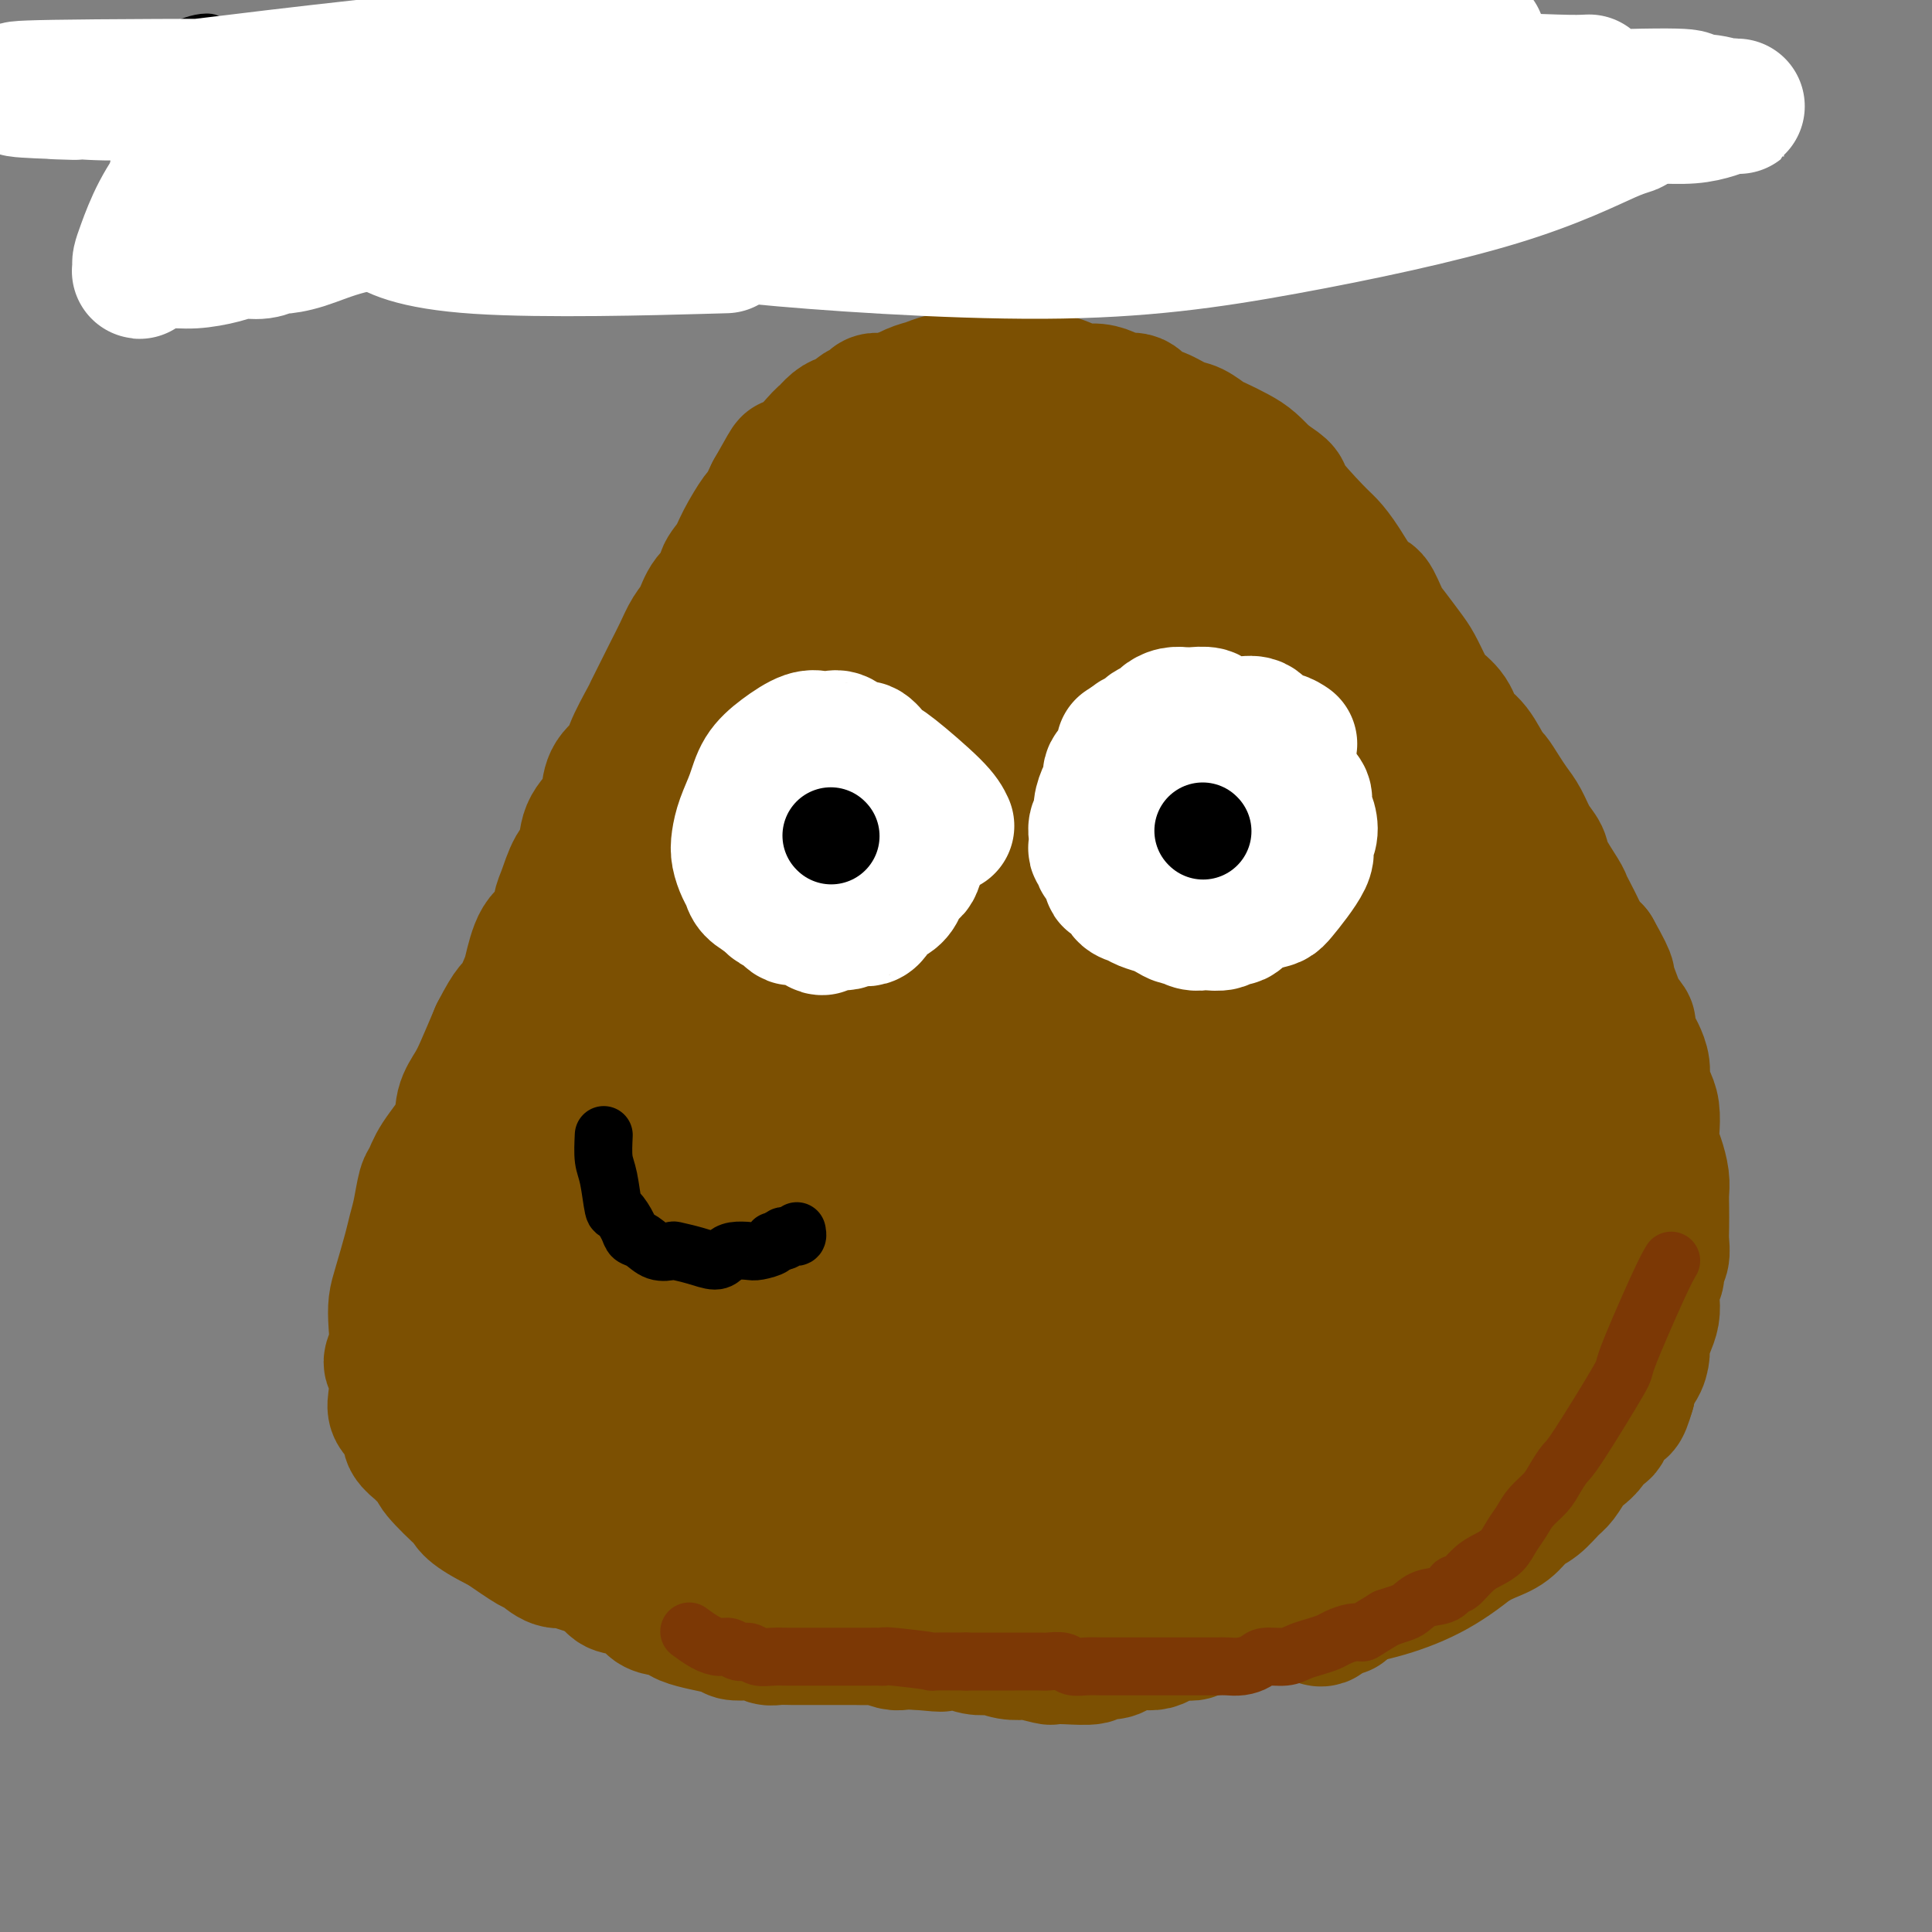
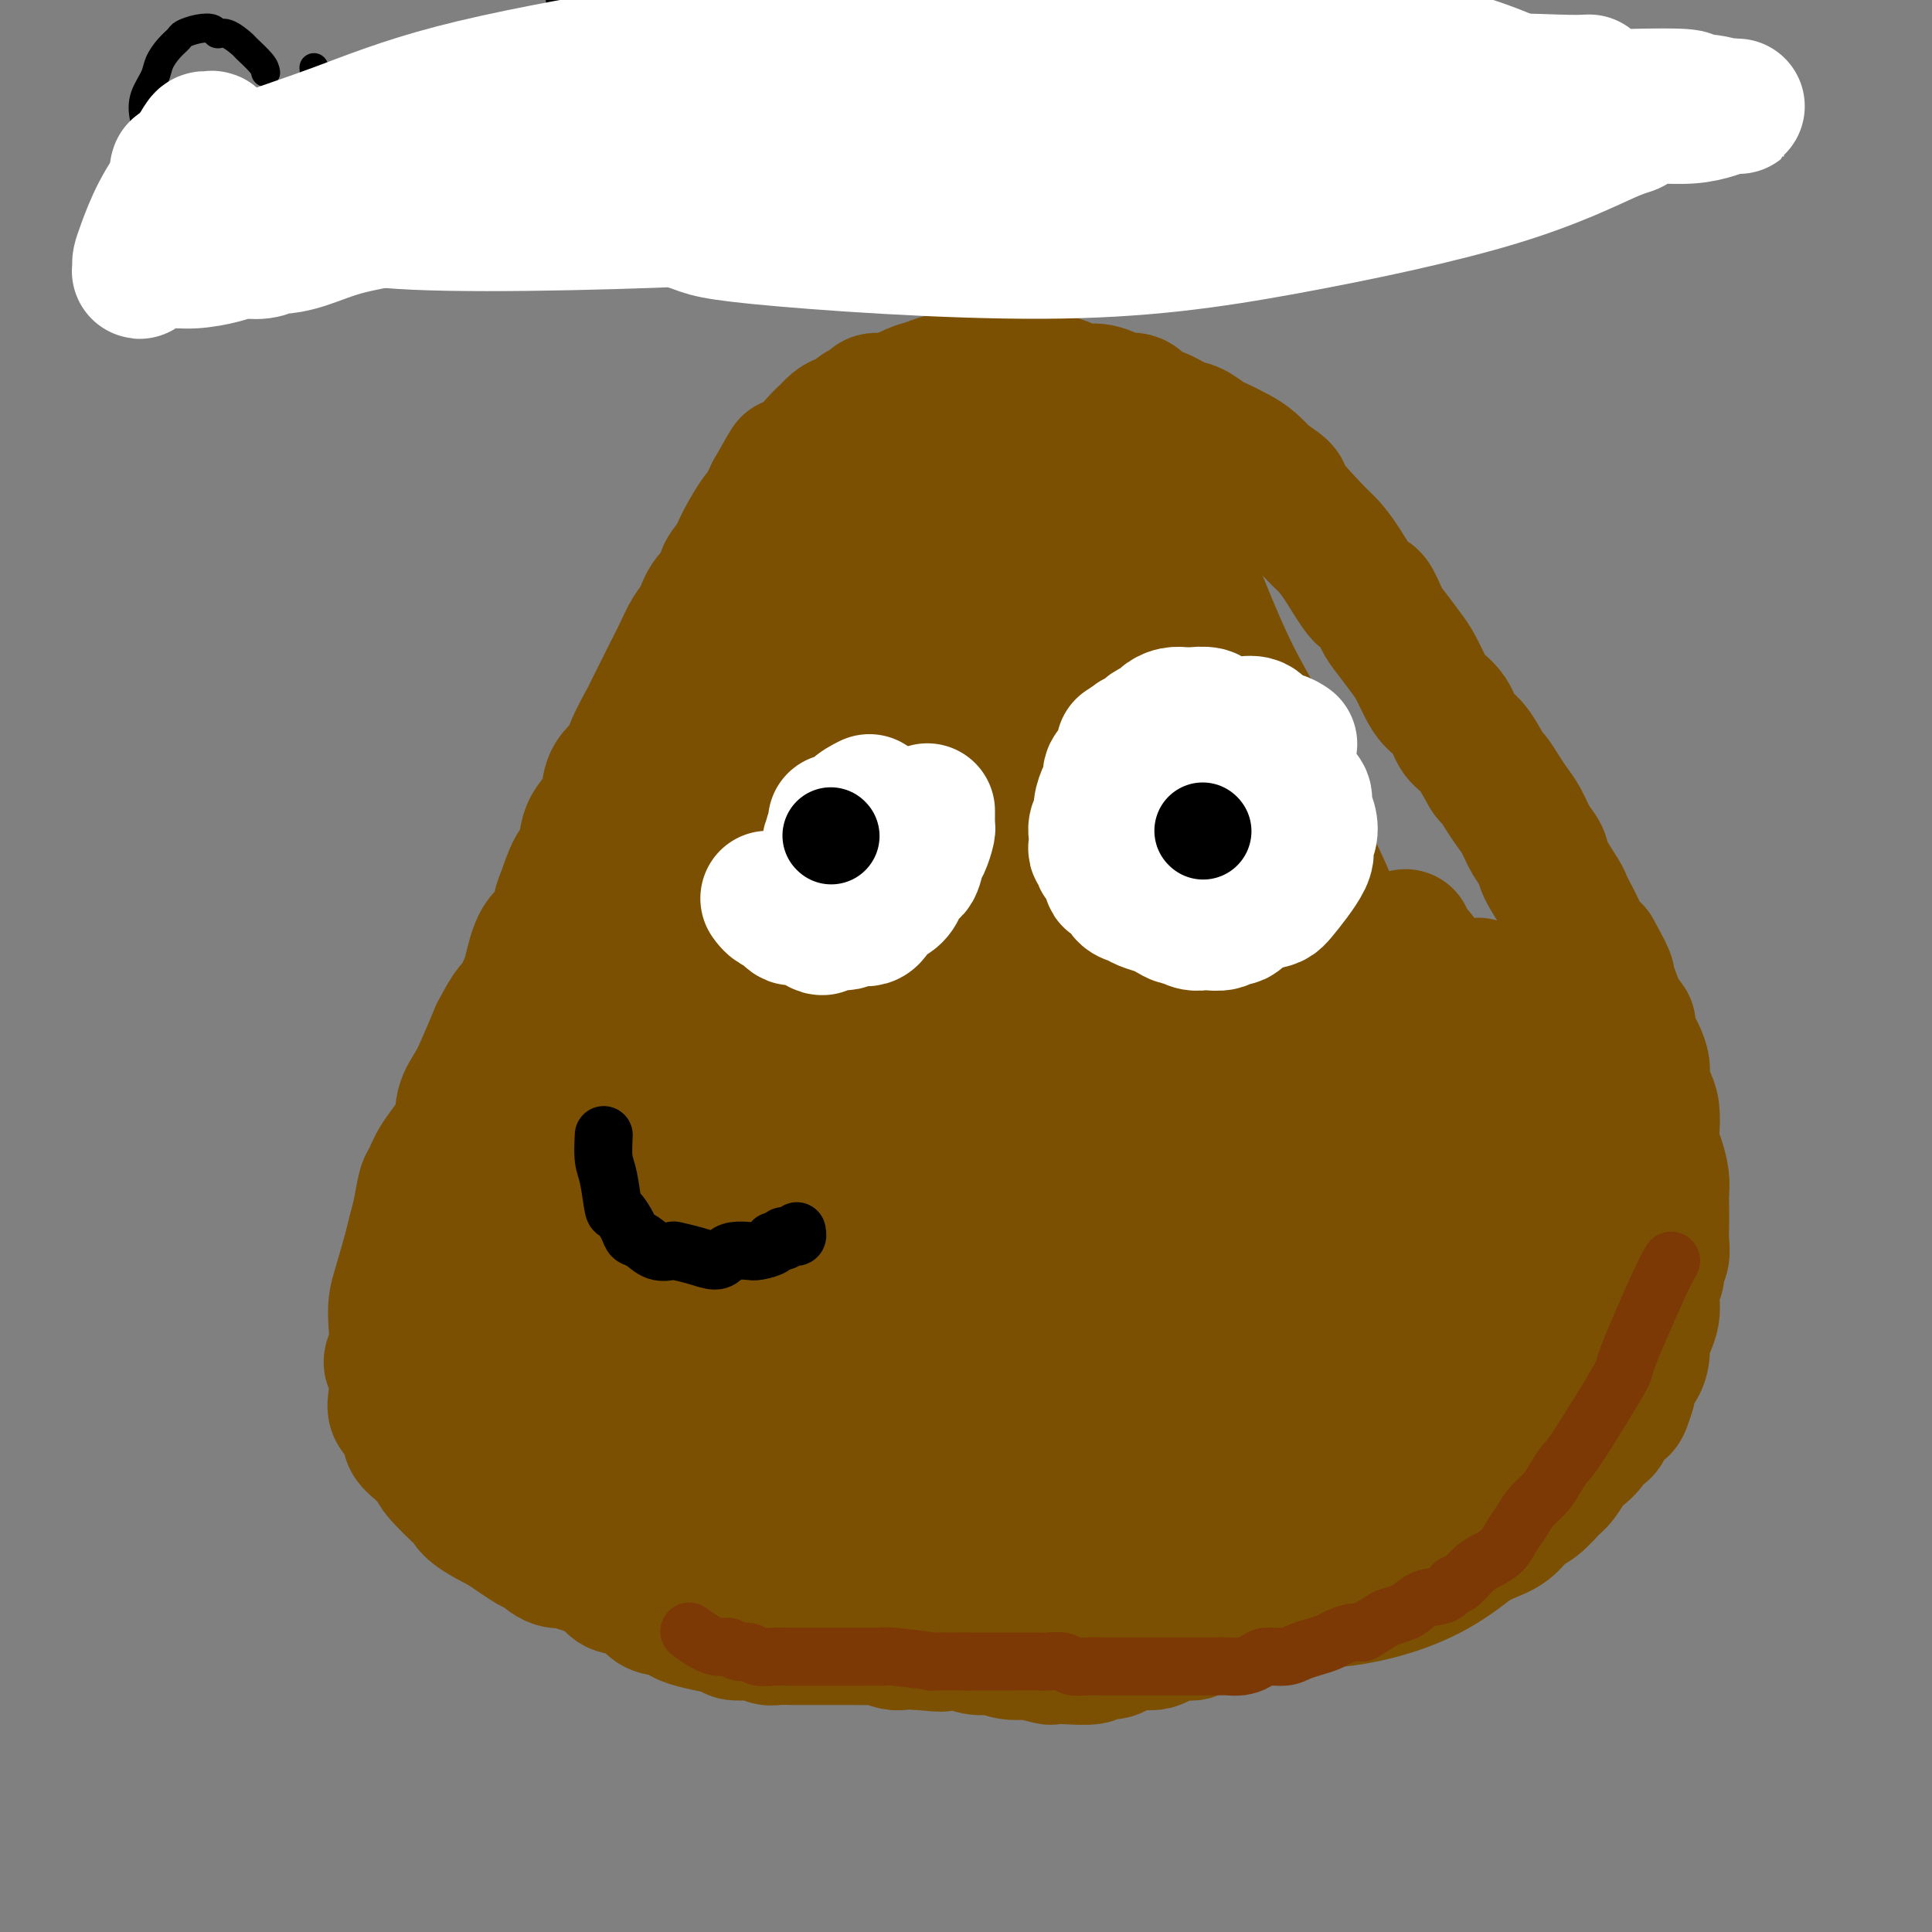
<svg xmlns="http://www.w3.org/2000/svg" viewBox="0 0 400 400" version="1.1">
  <rect x="0" y="0" width="400" height="400" fill="#808080" stroke="none" />
  <g fill="none" stroke="rgb(124,80,2)" stroke-width="6" stroke-linecap="round" stroke-linejoin="round">
    <path d="M167,107c-3.551,7.362 -7.101,14.724 -10,20c-2.899,5.276 -5.146,8.465 -7,12c-1.854,3.535 -3.313,7.414 -5,11c-1.687,3.586 -3.601,6.877 -5,10c-1.399,3.123 -2.284,6.077 -3,9c-0.716,2.923 -1.264,5.814 -2,8c-0.736,2.186 -1.660,3.665 -2,5c-0.340,1.335 -0.097,2.524 0,3c0.097,0.476 0.049,0.238 0,0" />
  </g>
  <g fill="none" stroke="rgb(124,80,2)" stroke-width="28" stroke-linecap="round" stroke-linejoin="round">
    <path d="M179,88c-3.104,6.001 -6.208,12.002 -8,16c-1.792,3.998 -2.271,5.994 -4,10c-1.729,4.006 -4.709,10.024 -7,14c-2.291,3.976 -3.895,5.911 -5,7c-1.105,1.089 -1.711,1.333 -3,4c-1.289,2.667 -3.260,7.757 -5,11c-1.740,3.243 -3.251,4.637 -4,5c-0.749,0.363 -0.738,-0.307 -2,2c-1.262,2.307 -3.796,7.589 -5,10c-1.204,2.411 -1.077,1.949 -2,3c-0.923,1.051 -2.896,3.615 -4,6c-1.104,2.385 -1.341,4.591 -2,7c-0.659,2.409 -1.741,5.022 -3,7c-1.259,1.978 -2.695,3.321 -4,7c-1.305,3.679 -2.478,9.695 -3,12c-0.522,2.305 -0.391,0.898 -1,3c-0.609,2.102 -1.957,7.711 -3,10c-1.043,2.289 -1.780,1.257 -2,2c-0.220,0.743 0.078,3.261 0,5c-0.078,1.739 -0.532,2.698 -1,4c-0.468,1.302 -0.948,2.945 -1,4c-0.052,1.055 0.326,1.520 0,3c-0.326,1.480 -1.357,3.975 -2,5c-0.643,1.025 -0.898,0.578 -1,1c-0.102,0.422 -0.051,1.711 0,3" />
    <path d="M107,249c-0.936,4.622 -0.775,3.678 -1,4c-0.225,0.322 -0.835,1.909 -1,3c-0.165,1.091 0.114,1.685 0,2c-0.114,0.315 -0.622,0.352 -1,1c-0.378,0.648 -0.627,1.907 -1,3c-0.373,1.093 -0.870,2.019 -1,3c-0.130,0.981 0.109,2.018 0,3c-0.109,0.982 -0.565,1.908 -1,3c-0.435,1.092 -0.849,2.349 -1,3c-0.151,0.651 -0.041,0.697 0,2c0.041,1.303 0.011,3.862 0,5c-0.011,1.138 -0.003,0.856 0,1c0.003,0.144 0.001,0.714 0,2c-0.001,1.286 0.000,3.288 0,4c-0.000,0.712 -0.002,0.132 0,1c0.002,0.868 0.008,3.182 0,4c-0.008,0.818 -0.030,0.141 0,1c0.030,0.859 0.111,3.256 0,4c-0.111,0.744 -0.416,-0.163 0,0c0.416,0.163 1.552,1.396 2,2c0.448,0.604 0.209,0.579 0,1c-0.209,0.421 -0.389,1.287 0,2c0.389,0.713 1.346,1.272 2,2c0.654,0.728 1.004,1.627 1,2c-0.004,0.373 -0.361,0.222 0,1c0.361,0.778 1.439,2.484 2,3c0.561,0.516 0.603,-0.157 1,0c0.397,0.157 1.148,1.145 2,2c0.852,0.855 1.806,1.576 2,2c0.194,0.424 -0.373,0.550 0,1c0.373,0.450 1.687,1.225 3,2" />
    <path d="M115,318c2.965,3.802 2.877,3.307 3,3c0.123,-0.307 0.455,-0.425 1,0c0.545,0.425 1.301,1.394 2,2c0.699,0.606 1.341,0.849 2,1c0.659,0.151 1.334,0.211 2,1c0.666,0.789 1.321,2.307 2,3c0.679,0.693 1.380,0.562 3,1c1.620,0.438 4.157,1.444 5,2c0.843,0.556 -0.008,0.663 0,1c0.008,0.337 0.875,0.903 2,1c1.125,0.097 2.507,-0.275 3,0c0.493,0.275 0.096,1.197 2,2c1.904,0.803 6.110,1.487 8,2c1.890,0.513 1.464,0.855 2,1c0.536,0.145 2.034,0.091 3,0c0.966,-0.091 1.401,-0.221 2,0c0.599,0.221 1.363,0.791 2,1c0.637,0.209 1.149,0.056 2,0c0.851,-0.056 2.042,-0.015 3,0c0.958,0.015 1.683,0.004 3,0c1.317,-0.004 3.224,-0.001 4,0c0.776,0.001 0.419,-0.001 1,0c0.581,0.001 2.099,0.004 3,0c0.901,-0.004 1.185,-0.015 2,0c0.815,0.015 2.160,0.057 3,0c0.840,-0.057 1.174,-0.211 2,0c0.826,0.211 2.146,0.788 3,1c0.854,0.212 1.244,0.061 2,0c0.756,-0.061 1.878,-0.030 3,0" />
    <path d="M190,340c8.010,0.775 4.036,0.211 3,0c-1.036,-0.211 0.868,-0.070 2,0c1.132,0.070 1.492,0.070 2,0c0.508,-0.070 1.164,-0.211 2,0c0.836,0.211 1.853,0.775 3,1c1.147,0.225 2.423,0.112 3,0c0.577,-0.112 0.456,-0.222 1,0c0.544,0.222 1.752,0.778 3,1c1.248,0.222 2.537,0.112 3,0c0.463,-0.112 0.100,-0.225 1,0c0.900,0.225 3.061,0.788 4,1c0.939,0.212 0.654,0.072 1,0c0.346,-0.072 1.323,-0.075 3,0c1.677,0.075 4.053,0.226 5,0c0.947,-0.226 0.466,-0.831 1,-1c0.534,-0.169 2.082,0.099 3,0c0.918,-0.099 1.204,-0.565 2,-1c0.796,-0.435 2.100,-0.838 3,-1c0.900,-0.162 1.396,-0.082 2,0c0.604,0.082 1.318,0.167 2,0c0.682,-0.167 1.333,-0.584 2,-1c0.667,-0.416 1.349,-0.830 2,-1c0.651,-0.170 1.270,-0.097 2,0c0.730,0.097 1.571,0.218 2,0c0.429,-0.218 0.444,-0.775 1,-1c0.556,-0.225 1.651,-0.116 2,0c0.349,0.116 -0.047,0.241 0,0c0.047,-0.241 0.538,-0.848 1,-1c0.462,-0.152 0.893,0.151 1,0c0.107,-0.151 -0.112,-0.758 0,-1c0.112,-0.242 0.556,-0.121 1,0" />
-     <path d="M253,335c4.421,-1.237 1.972,-0.331 1,0c-0.972,0.331 -0.467,0.085 0,0c0.467,-0.085 0.897,-0.009 1,0c0.103,0.009 -0.122,-0.050 0,0c0.122,0.050 0.589,0.210 1,0c0.411,-0.210 0.766,-0.788 1,-1c0.234,-0.212 0.348,-0.057 1,0c0.652,0.057 1.842,0.015 3,0c1.158,-0.015 2.284,-0.004 3,0c0.716,0.004 1.021,0.001 1,0c-0.021,-0.001 -0.367,-0.001 0,0c0.367,0.001 1.446,0.004 2,0c0.554,-0.004 0.582,-0.014 1,0c0.418,0.014 1.224,0.054 2,0c0.776,-0.054 1.521,-0.200 2,0c0.479,0.200 0.692,0.747 1,1c0.308,0.253 0.709,0.211 1,0c0.291,-0.211 0.470,-0.593 1,-1c0.530,-0.407 1.412,-0.840 2,-1c0.588,-0.160 0.882,-0.046 1,0c0.118,0.046 0.059,0.023 0,0" />
    <path d="M140,172c1.685,-4.760 3.370,-9.520 4,-12c0.630,-2.480 0.204,-2.680 1,-5c0.796,-2.320 2.815,-6.758 4,-10c1.185,-3.242 1.536,-5.286 2,-7c0.464,-1.714 1.042,-3.096 2,-5c0.958,-1.904 2.297,-4.329 3,-6c0.703,-1.671 0.770,-2.586 1,-3c0.230,-0.414 0.624,-0.325 1,-1c0.376,-0.675 0.735,-2.114 1,-3c0.265,-0.886 0.437,-1.220 1,-2c0.563,-0.780 1.515,-2.005 2,-3c0.485,-0.995 0.501,-1.759 1,-3c0.499,-1.241 1.482,-2.958 2,-4c0.518,-1.042 0.572,-1.410 1,-2c0.428,-0.590 1.231,-1.404 2,-3c0.769,-1.596 1.505,-3.974 2,-5c0.495,-1.026 0.749,-0.699 1,-1c0.251,-0.301 0.500,-1.229 1,-2c0.500,-0.771 1.250,-1.386 2,-2" />
    <path d="M174,93c3.258,-6.771 0.901,-3.697 1,-3c0.099,0.697 2.652,-0.983 4,-2c1.348,-1.017 1.490,-1.371 2,-2c0.510,-0.629 1.386,-1.531 2,-2c0.614,-0.469 0.965,-0.503 2,-1c1.035,-0.497 2.756,-1.457 4,-2c1.244,-0.543 2.013,-0.667 3,-1c0.987,-0.333 2.193,-0.874 3,-1c0.807,-0.126 1.216,0.161 2,0c0.784,-0.161 1.942,-0.772 3,-1c1.058,-0.228 2.016,-0.075 3,0c0.984,0.075 1.996,0.072 3,0c1.004,-0.072 2.001,-0.213 3,0c0.999,0.213 2.000,0.779 3,1c1.000,0.221 2.000,0.097 3,0c1.000,-0.097 2.001,-0.167 3,0c0.999,0.167 1.996,0.571 3,1c1.004,0.429 2.016,0.884 3,1c0.984,0.116 1.940,-0.105 3,0c1.060,0.105 2.225,0.538 3,1c0.775,0.462 1.159,0.954 2,1c0.841,0.046 2.139,-0.354 3,0c0.861,0.354 1.285,1.461 2,2c0.715,0.539 1.723,0.511 3,1c1.277,0.489 2.824,1.496 4,2c1.176,0.504 1.980,0.504 3,1c1.020,0.496 2.254,1.486 3,2c0.746,0.514 1.004,0.550 2,1c0.996,0.450 2.730,1.313 4,2c1.270,0.687 2.077,1.196 3,2c0.923,0.804 1.961,1.902 3,3" />
    <path d="M262,99c4.759,2.995 3.155,2.481 4,4c0.845,1.519 4.137,5.069 6,7c1.863,1.931 2.295,2.243 3,3c0.705,0.757 1.682,1.958 3,4c1.318,2.042 2.976,4.924 4,6c1.024,1.076 1.415,0.345 2,1c0.585,0.655 1.364,2.696 2,4c0.636,1.304 1.128,1.872 2,3c0.872,1.128 2.124,2.818 3,4c0.876,1.182 1.375,1.857 2,3c0.625,1.143 1.377,2.754 2,4c0.623,1.246 1.116,2.128 2,3c0.884,0.872 2.158,1.734 3,3c0.842,1.266 1.251,2.937 2,4c0.749,1.063 1.839,1.520 3,3c1.161,1.480 2.394,3.984 3,5c0.606,1.016 0.585,0.544 1,1c0.415,0.456 1.267,1.841 2,3c0.733,1.159 1.346,2.093 2,3c0.654,0.907 1.349,1.787 2,3c0.651,1.213 1.260,2.758 2,4c0.740,1.242 1.612,2.179 2,3c0.388,0.821 0.293,1.526 1,3c0.707,1.474 2.216,3.718 3,5c0.784,1.282 0.843,1.603 1,2c0.157,0.397 0.413,0.869 1,2c0.587,1.131 1.504,2.920 2,4c0.496,1.080 0.570,1.451 1,2c0.430,0.549 1.215,1.274 2,2" />
    <path d="M330,197c4.283,7.577 2.492,5.520 2,5c-0.492,-0.520 0.316,0.498 1,2c0.684,1.502 1.244,3.490 2,5c0.756,1.510 1.709,2.543 2,3c0.291,0.457 -0.081,0.338 0,1c0.081,0.662 0.613,2.106 1,3c0.387,0.894 0.629,1.239 1,2c0.371,0.761 0.870,1.940 1,3c0.130,1.060 -0.110,2.002 0,3c0.110,0.998 0.568,2.051 1,3c0.432,0.949 0.837,1.794 1,3c0.163,1.206 0.082,2.773 0,4c-0.082,1.227 -0.166,2.112 0,3c0.166,0.888 0.580,1.778 1,3c0.420,1.222 0.844,2.777 1,4c0.156,1.223 0.043,2.113 0,3c-0.043,0.887 -0.016,1.771 0,3c0.016,1.229 0.019,2.805 0,4c-0.019,1.195 -0.061,2.010 0,3c0.061,0.990 0.227,2.155 0,3c-0.227,0.845 -0.845,1.370 -1,2c-0.155,0.630 0.152,1.365 0,2c-0.152,0.635 -0.763,1.171 -1,2c-0.237,0.829 -0.102,1.950 0,3c0.102,1.050 0.169,2.028 0,3c-0.169,0.972 -0.575,1.936 -1,3c-0.425,1.064 -0.871,2.227 -1,3c-0.129,0.773 0.058,1.156 0,2c-0.058,0.844 -0.362,2.150 -1,3c-0.638,0.850 -1.611,1.243 -2,2c-0.389,0.757 -0.195,1.879 0,3" />
    <path d="M337,288c-1.423,4.936 -1.480,3.276 -2,3c-0.520,-0.276 -1.504,0.832 -2,2c-0.496,1.168 -0.503,2.395 -1,3c-0.497,0.605 -1.484,0.589 -2,1c-0.516,0.411 -0.560,1.250 -1,2c-0.440,0.750 -1.276,1.412 -2,2c-0.724,0.588 -1.338,1.101 -2,2c-0.662,0.899 -1.373,2.184 -2,3c-0.627,0.816 -1.171,1.163 -2,2c-0.829,0.837 -1.943,2.164 -3,3c-1.057,0.836 -2.056,1.183 -3,2c-0.944,0.817 -1.834,2.106 -3,3c-1.166,0.894 -2.610,1.394 -4,2c-1.390,0.606 -2.726,1.317 -4,2c-1.274,0.683 -2.485,1.339 -4,2c-1.515,0.661 -3.335,1.328 -5,2c-1.665,0.672 -3.177,1.350 -5,2c-1.823,0.650 -3.959,1.272 -6,2c-2.041,0.728 -3.988,1.562 -6,2c-2.012,0.438 -4.090,0.480 -6,1c-1.910,0.520 -3.651,1.516 -5,2c-1.349,0.484 -2.305,0.454 -6,1c-3.695,0.546 -10.127,1.667 -13,2c-2.873,0.333 -2.185,-0.121 -3,0c-0.815,0.121 -3.132,0.818 -5,1c-1.868,0.182 -3.288,-0.150 -5,0c-1.712,0.150 -3.717,0.782 -5,1c-1.283,0.218 -1.846,0.020 -3,0c-1.154,-0.020 -2.901,0.137 -5,0c-2.099,-0.137 -4.549,-0.569 -7,-1" />
    <path d="M215,337c-9.615,0.662 -7.653,0.318 -8,0c-0.347,-0.318 -3.004,-0.611 -5,-1c-1.996,-0.389 -3.331,-0.875 -5,-1c-1.669,-0.125 -3.671,0.110 -5,0c-1.329,-0.110 -1.985,-0.564 -3,-1c-1.015,-0.436 -2.389,-0.854 -4,-1c-1.611,-0.146 -3.459,-0.021 -5,0c-1.541,0.021 -2.774,-0.064 -4,0c-1.226,0.064 -2.444,0.276 -4,0c-1.556,-0.276 -3.451,-1.040 -5,-1c-1.549,0.040 -2.751,0.883 -4,1c-1.249,0.117 -2.545,-0.491 -4,-1c-1.455,-0.509 -3.070,-0.920 -4,-1c-0.930,-0.080 -1.176,0.172 -3,0c-1.824,-0.172 -5.227,-0.767 -7,-1c-1.773,-0.233 -1.917,-0.104 -3,0c-1.083,0.104 -3.107,0.183 -4,0c-0.893,-0.183 -0.656,-0.626 -1,-1c-0.344,-0.374 -1.269,-0.677 -3,-1c-1.731,-0.323 -4.269,-0.665 -6,-1c-1.731,-0.335 -2.654,-0.662 -3,-1c-0.346,-0.338 -0.113,-0.686 -1,-1c-0.887,-0.314 -2.892,-0.593 -4,-1c-1.108,-0.407 -1.319,-0.943 -2,-1c-0.681,-0.057 -1.832,0.366 -3,0c-1.168,-0.366 -2.353,-1.522 -3,-2c-0.647,-0.478 -0.756,-0.280 -2,-1c-1.244,-0.720 -3.622,-2.360 -6,-4" />
    <path d="M104,316c-6.864,-3.312 -7.023,-4.593 -7,-5c0.023,-0.407 0.229,0.061 -1,-1c-1.229,-1.061 -3.892,-3.649 -5,-5c-1.108,-1.351 -0.661,-1.464 -1,-2c-0.339,-0.536 -1.466,-1.494 -2,-2c-0.534,-0.506 -0.476,-0.558 -1,-1c-0.524,-0.442 -1.629,-1.274 -2,-2c-0.371,-0.726 -0.007,-1.347 0,-2c0.007,-0.653 -0.343,-1.340 -1,-2c-0.657,-0.660 -1.622,-1.294 -2,-2c-0.378,-0.706 -0.168,-1.483 0,-3c0.168,-1.517 0.293,-3.774 0,-5c-0.293,-1.226 -1.005,-1.419 -1,-2c0.005,-0.581 0.726,-1.548 1,-3c0.274,-1.452 0.101,-3.389 0,-5c-0.101,-1.611 -0.129,-2.897 0,-4c0.129,-1.103 0.416,-2.022 1,-4c0.584,-1.978 1.466,-5.014 2,-7c0.534,-1.986 0.721,-2.920 1,-4c0.279,-1.080 0.650,-2.304 1,-4c0.350,-1.696 0.681,-3.864 1,-5c0.319,-1.136 0.628,-1.241 1,-2c0.372,-0.759 0.809,-2.171 2,-4c1.191,-1.829 3.137,-4.076 4,-6c0.863,-1.924 0.644,-3.526 1,-5c0.356,-1.474 1.288,-2.820 2,-4c0.712,-1.180 1.203,-2.194 2,-4c0.797,-1.806 1.898,-4.403 3,-7" />
    <path d="M103,214c3.116,-6.092 3.406,-5.321 4,-6c0.594,-0.679 1.493,-2.808 2,-4c0.507,-1.192 0.621,-1.447 1,-3c0.379,-1.553 1.021,-4.405 2,-6c0.979,-1.595 2.294,-1.933 3,-3c0.706,-1.067 0.803,-2.861 1,-4c0.197,-1.139 0.494,-1.621 1,-3c0.506,-1.379 1.221,-3.656 2,-5c0.779,-1.344 1.621,-1.756 2,-3c0.379,-1.244 0.295,-3.320 1,-5c0.705,-1.680 2.200,-2.963 3,-4c0.800,-1.037 0.905,-1.826 1,-3c0.095,-1.174 0.182,-2.732 1,-4c0.818,-1.268 2.369,-2.247 3,-3c0.631,-0.753 0.343,-1.282 1,-3c0.657,-1.718 2.259,-4.626 3,-6c0.741,-1.374 0.621,-1.215 1,-2c0.379,-0.785 1.257,-2.516 2,-4c0.743,-1.484 1.352,-2.722 2,-4c0.648,-1.278 1.334,-2.597 2,-4c0.666,-1.403 1.311,-2.889 2,-4c0.689,-1.111 1.420,-1.847 2,-3c0.580,-1.153 1.007,-2.722 2,-4c0.993,-1.278 2.550,-2.266 3,-3c0.450,-0.734 -0.207,-1.213 0,-2c0.207,-0.787 1.276,-1.882 2,-3c0.724,-1.118 1.101,-2.258 2,-4c0.899,-1.742 2.319,-4.084 3,-5c0.681,-0.916 0.623,-0.404 1,-1c0.377,-0.596 1.188,-2.298 2,-4" />
    <path d="M160,102c5.446,-9.694 2.561,-4.429 3,-4c0.439,0.429 4.202,-3.979 6,-6c1.798,-2.021 1.633,-1.655 2,-2c0.367,-0.345 1.268,-1.402 2,-2c0.732,-0.598 1.295,-0.738 2,-1c0.705,-0.262 1.552,-0.645 2,-1c0.448,-0.355 0.496,-0.683 1,-1c0.504,-0.317 1.465,-0.623 2,-1c0.535,-0.377 0.646,-0.825 1,-1c0.354,-0.175 0.952,-0.077 2,0c1.048,0.077 2.547,0.133 3,0c0.453,-0.133 -0.141,-0.454 1,0c1.141,0.454 4.015,1.682 5,2c0.985,0.318 0.080,-0.276 1,0c0.920,0.276 3.664,1.421 5,2c1.336,0.579 1.262,0.593 2,1c0.738,0.407 2.286,1.206 4,2c1.714,0.794 3.593,1.584 6,3c2.407,1.416 5.340,3.458 8,5c2.660,1.542 5.046,2.583 6,3c0.954,0.417 0.477,0.208 0,0" />
    <path d="M175,107c-1.654,3.773 -3.308,7.545 -6,13c-2.692,5.455 -6.422,12.592 -8,15c-1.578,2.408 -1.003,0.087 -5,9c-3.997,8.913 -12.566,29.059 -17,41c-4.434,11.941 -4.734,15.677 -6,21c-1.266,5.323 -3.498,12.233 -5,18c-1.502,5.767 -2.273,10.392 -3,15c-0.727,4.608 -1.409,9.200 -2,12c-0.591,2.800 -1.093,3.810 -1,5c0.093,1.190 0.779,2.561 1,3c0.221,0.439 -0.023,-0.055 0,0c0.023,0.055 0.315,0.659 2,-2c1.685,-2.659 4.765,-8.579 6,-11c1.235,-2.421 0.627,-1.341 3,-8c2.373,-6.659 7.728,-21.057 11,-32c3.272,-10.943 4.461,-18.432 6,-26c1.539,-7.568 3.428,-15.216 6,-23c2.572,-7.784 5.826,-15.706 8,-21c2.174,-5.294 3.269,-7.962 5,-11c1.731,-3.038 4.099,-6.445 6,-9c1.901,-2.555 3.335,-4.257 4,-5c0.665,-0.743 0.559,-0.527 1,-1c0.441,-0.473 1.427,-1.635 2,-2c0.573,-0.365 0.731,0.067 1,0c0.269,-0.067 0.649,-0.633 1,-1c0.351,-0.367 0.672,-0.533 1,1c0.328,1.533 0.664,4.767 1,8" />
    <path d="M187,116c-0.581,5.730 -2.534,16.055 -4,25c-1.466,8.945 -2.445,16.512 -9,34c-6.555,17.488 -18.687,44.899 -25,58c-6.313,13.101 -6.806,11.891 -7,12c-0.194,0.109 -0.088,1.535 0,2c0.088,0.465 0.158,-0.032 0,0c-0.158,0.032 -0.546,0.593 -1,1c-0.454,0.407 -0.976,0.660 -1,1c-0.024,0.340 0.448,0.768 2,-5c1.552,-5.768 4.183,-17.730 8,-30c3.817,-12.270 8.819,-24.846 14,-37c5.181,-12.154 10.540,-23.886 15,-33c4.460,-9.114 8.022,-15.609 11,-22c2.978,-6.391 5.372,-12.676 7,-16c1.628,-3.324 2.489,-3.687 3,-4c0.511,-0.313 0.673,-0.576 1,-1c0.327,-0.424 0.821,-1.009 1,-1c0.179,0.009 0.044,0.610 0,1c-0.044,0.390 0.002,0.567 0,3c-0.002,2.433 -0.053,7.120 -2,14c-1.947,6.880 -5.789,15.951 -10,26c-4.211,10.049 -8.790,21.075 -13,33c-4.210,11.925 -8.052,24.749 -11,35c-2.948,10.251 -5.001,17.931 -6,23c-0.999,5.069 -0.943,7.529 -1,9c-0.057,1.471 -0.225,1.955 0,2c0.225,0.045 0.844,-0.349 1,0c0.156,0.349 -0.150,1.440 2,0c2.150,-1.440 6.757,-5.411 12,-13c5.243,-7.589 11.121,-18.794 17,-30" />
    <path d="M191,203c6.282,-13.009 13.488,-30.533 17,-40c3.512,-9.467 3.329,-10.878 5,-17c1.671,-6.122 5.195,-16.953 7,-24c1.805,-7.047 1.892,-10.308 2,-13c0.108,-2.692 0.239,-4.815 0,-6c-0.239,-1.185 -0.847,-1.433 -1,-2c-0.153,-0.567 0.148,-1.452 0,-2c-0.148,-0.548 -0.746,-0.760 -1,-1c-0.254,-0.240 -0.166,-0.509 -2,1c-1.834,1.509 -5.592,4.796 -11,11c-5.408,6.204 -12.467,15.325 -19,26c-6.533,10.675 -12.539,22.904 -17,35c-4.461,12.096 -7.375,24.059 -9,34c-1.625,9.941 -1.960,17.859 -1,24c0.960,6.141 3.215,10.506 4,12c0.785,1.494 0.102,0.116 0,0c-0.102,-0.116 0.379,1.031 1,1c0.621,-0.031 1.383,-1.239 4,-4c2.617,-2.761 7.089,-7.074 11,-14c3.911,-6.926 7.262,-16.464 10,-27c2.738,-10.536 4.863,-22.069 7,-32c2.137,-9.931 4.285,-18.261 6,-25c1.715,-6.739 2.998,-11.886 4,-15c1.002,-3.114 1.723,-4.193 2,-5c0.277,-0.807 0.109,-1.342 0,-2c-0.109,-0.658 -0.160,-1.441 0,-2c0.160,-0.559 0.532,-0.896 1,-1c0.468,-0.104 1.033,0.024 1,0c-0.033,-0.024 -0.663,-0.199 -1,1c-0.337,1.199 -0.382,3.771 -1,9c-0.618,5.229 -1.809,13.114 -3,21" />
    <path d="M207,146c-1.002,10.016 -2.006,20.056 -4,31c-1.994,10.944 -4.979,22.793 -7,33c-2.021,10.207 -3.077,18.774 -4,24c-0.923,5.226 -1.711,7.112 -2,8c-0.289,0.888 -0.078,0.777 0,1c0.078,0.223 0.022,0.778 0,1c-0.022,0.222 -0.011,0.111 0,0" />
    <path d="M230,103c-1.661,9.370 -3.322,18.739 -5,27c-1.678,8.261 -3.372,15.412 -5,23c-1.628,7.588 -3.190,15.613 -5,24c-1.810,8.387 -3.868,17.137 -6,25c-2.132,7.863 -4.336,14.839 -6,21c-1.664,6.161 -2.786,11.507 -4,16c-1.214,4.493 -2.519,8.133 -3,10c-0.481,1.867 -0.137,1.962 0,2c0.137,0.038 0.069,0.019 0,0" />
    <path d="M238,106c0.018,0.730 0.037,1.461 -1,6c-1.037,4.539 -3.128,12.888 -5,21c-1.872,8.112 -3.525,15.987 -5,23c-1.475,7.013 -2.772,13.165 -5,24c-2.228,10.835 -5.388,26.353 -7,36c-1.612,9.647 -1.675,13.422 -2,18c-0.325,4.578 -0.912,9.959 -1,13c-0.088,3.041 0.322,3.742 1,4c0.678,0.258 1.622,0.074 2,0c0.378,-0.074 0.189,-0.037 0,0" />
    <path d="M240,119c-3.345,17.447 -6.691,34.893 -8,41c-1.309,6.107 -0.582,0.873 -3,13c-2.418,12.127 -7.981,41.613 -10,58c-2.019,16.387 -0.495,19.675 0,21c0.495,1.325 -0.039,0.686 0,0c0.039,-0.686 0.650,-1.421 1,-3c0.350,-1.579 0.441,-4.002 1,-7c0.559,-2.998 1.588,-6.571 2,-8c0.412,-1.429 0.206,-0.715 0,0" />
    <path d="M237,115c-0.004,12.301 -0.007,24.602 0,33c0.007,8.398 0.026,12.894 1,23c0.974,10.106 2.905,25.822 4,33c1.095,7.178 1.355,5.818 2,8c0.645,2.182 1.676,7.905 3,12c1.324,4.095 2.943,6.562 4,8c1.057,1.438 1.554,1.849 2,2c0.446,0.151 0.842,0.043 1,0c0.158,-0.043 0.079,-0.022 0,0" />
    <path d="M240,102c-0.114,0.054 -0.227,0.108 2,6c2.227,5.892 6.795,17.621 10,25c3.205,7.379 5.046,10.408 7,14c1.954,3.592 4.020,7.746 6,13c1.980,5.254 3.872,11.607 5,15c1.128,3.393 1.492,3.826 3,7c1.508,3.174 4.161,9.089 6,16c1.839,6.911 2.863,14.819 4,22c1.137,7.181 2.387,13.636 1,23c-1.387,9.364 -5.412,21.636 -9,28c-3.588,6.364 -6.739,6.818 -8,7c-1.261,0.182 -0.630,0.091 0,0" />
-     <path d="M258,123c4.985,7.393 9.970,14.786 14,20c4.030,5.214 7.105,8.248 10,12c2.895,3.752 5.611,8.222 8,12c2.389,3.778 4.450,6.863 8,12c3.550,5.137 8.588,12.324 12,18c3.412,5.676 5.196,9.839 6,13c0.804,3.161 0.627,5.319 2,8c1.373,2.681 4.297,5.885 2,16c-2.297,10.115 -9.815,27.143 -15,36c-5.185,8.857 -8.037,9.545 -15,13c-6.963,3.455 -18.039,9.676 -24,13c-5.961,3.324 -6.809,3.749 -17,5c-10.191,1.251 -29.725,3.328 -38,4c-8.275,0.672 -5.292,-0.059 -10,-1c-4.708,-0.941 -17.107,-2.091 -24,-3c-6.893,-0.909 -8.282,-1.578 -10,-3c-1.718,-1.422 -3.767,-3.596 -5,-5c-1.233,-1.404 -1.650,-2.036 -3,-4c-1.350,-1.964 -3.633,-5.260 -5,-7c-1.367,-1.740 -1.819,-1.926 -2,-2c-0.181,-0.074 -0.090,-0.037 0,0" />
    <path d="M252,143c-6.336,7.842 -12.673,15.684 -17,22c-4.327,6.316 -6.646,11.108 -13,20c-6.354,8.892 -16.743,21.886 -22,28c-5.257,6.114 -5.381,5.350 -8,8c-2.619,2.650 -7.732,8.715 -12,13c-4.268,4.285 -7.692,6.791 -11,9c-3.308,2.209 -6.500,4.120 -10,6c-3.500,1.880 -7.308,3.729 -11,5c-3.692,1.271 -7.268,1.965 -10,3c-2.732,1.035 -4.621,2.410 -6,3c-1.379,0.590 -2.249,0.395 -3,1c-0.751,0.605 -1.383,2.009 -2,3c-0.617,0.991 -1.221,1.567 -2,3c-0.779,1.433 -1.735,3.721 -3,8c-1.265,4.279 -2.841,10.547 -3,16c-0.159,5.453 1.098,10.090 2,13c0.902,2.910 1.450,4.093 4,7c2.550,2.907 7.104,7.539 12,12c4.896,4.461 10.136,8.751 22,9c11.864,0.249 30.351,-3.542 39,-6c8.649,-2.458 7.458,-3.582 11,-8c3.542,-4.418 11.816,-12.131 16,-18c4.184,-5.869 4.276,-9.893 4,-14c-0.276,-4.107 -0.920,-8.298 -2,-12c-1.080,-3.702 -2.594,-6.915 -5,-10c-2.406,-3.085 -5.703,-6.043 -9,-9" />
    <path d="M213,255c-6.359,-3.145 -17.756,-6.509 -23,-8c-5.244,-1.491 -4.334,-1.109 -8,0c-3.666,1.109 -11.906,2.947 -18,5c-6.094,2.053 -10.041,4.322 -12,5c-1.959,0.678 -1.931,-0.236 -5,2c-3.069,2.236 -9.234,7.623 -12,10c-2.766,2.377 -2.133,1.746 -2,2c0.133,0.254 -0.234,1.395 -1,3c-0.766,1.605 -1.930,3.675 -2,6c-0.070,2.325 0.953,4.906 2,6c1.047,1.094 2.116,0.700 3,2c0.884,1.300 1.583,4.293 9,6c7.417,1.707 21.552,2.128 28,2c6.448,-0.128 5.207,-0.807 13,-4c7.793,-3.193 24.619,-8.902 35,-15c10.381,-6.098 14.317,-12.585 17,-18c2.683,-5.415 4.112,-9.756 5,-15c0.888,-5.244 1.236,-11.390 1,-17c-0.236,-5.610 -1.054,-10.684 -3,-15c-1.946,-4.316 -5.019,-7.876 -8,-10c-2.981,-2.124 -5.869,-2.813 -11,-2c-5.131,0.813 -12.506,3.128 -19,7c-6.494,3.872 -12.107,9.301 -17,15c-4.893,5.699 -9.067,11.666 -13,18c-3.933,6.334 -7.625,13.033 -10,18c-2.375,4.967 -3.434,8.200 -4,12c-0.566,3.800 -0.641,8.167 -1,12c-0.359,3.833 -1.004,7.130 -1,9c0.004,1.870 0.655,2.311 1,3c0.345,0.689 0.384,1.625 1,2c0.616,0.375 1.808,0.187 3,0" />
    <path d="M161,296c3.511,-0.723 9.790,-5.032 10,-4c0.210,1.032 -5.647,7.403 8,-6c13.647,-13.403 46.799,-46.582 60,-59c13.201,-12.418 6.451,-4.077 8,-10c1.549,-5.923 11.396,-26.111 15,-34c3.604,-7.889 0.966,-3.480 0,-2c-0.966,1.480 -0.260,0.032 0,-1c0.260,-1.032 0.074,-1.649 0,-2c-0.074,-0.351 -0.036,-0.436 0,-1c0.036,-0.564 0.069,-1.605 0,-2c-0.069,-0.395 -0.242,-0.142 0,0c0.242,0.142 0.899,0.175 1,0c0.101,-0.175 -0.354,-0.557 -1,0c-0.646,0.557 -1.484,2.054 -2,3c-0.516,0.946 -0.710,1.342 -2,4c-1.290,2.658 -3.674,7.578 -6,13c-2.326,5.422 -4.592,11.346 -8,18c-3.408,6.654 -7.956,14.038 -12,21c-4.044,6.962 -7.584,13.503 -12,20c-4.416,6.497 -9.709,12.950 -15,18c-5.291,5.050 -10.579,8.697 -14,11c-3.421,2.303 -4.974,3.261 -7,4c-2.026,0.739 -4.524,1.260 -7,2c-2.476,0.740 -4.929,1.701 -7,2c-2.071,0.299 -3.761,-0.064 -6,0c-2.239,0.064 -5.026,0.556 -7,1c-1.974,0.444 -3.135,0.841 -4,1c-0.865,0.159 -1.432,0.079 -2,0" />
    <path d="M151,293c-5.261,0.933 -1.912,0.265 -1,0c0.912,-0.265 -0.611,-0.128 0,0c0.611,0.128 3.357,0.246 5,0c1.643,-0.246 2.183,-0.858 5,-2c2.817,-1.142 7.913,-2.815 14,-6c6.087,-3.185 13.166,-7.883 21,-14c7.834,-6.117 16.422,-13.653 25,-21c8.578,-7.347 17.146,-14.504 25,-23c7.854,-8.496 14.994,-18.332 18,-23c3.006,-4.668 1.877,-4.168 2,-6c0.123,-1.832 1.497,-5.995 2,-8c0.503,-2.005 0.134,-1.851 0,-2c-0.134,-0.149 -0.032,-0.601 0,-1c0.032,-0.399 -0.006,-0.745 0,-1c0.006,-0.255 0.054,-0.420 0,0c-0.054,0.420 -0.211,1.425 0,4c0.211,2.575 0.791,6.721 0,12c-0.791,5.279 -2.954,11.689 -5,18c-2.046,6.311 -3.975,12.521 -9,22c-5.025,9.479 -13.146,22.228 -21,31c-7.854,8.772 -15.442,13.569 -24,18c-8.558,4.431 -18.088,8.497 -22,10c-3.912,1.503 -2.207,0.443 -2,0c0.207,-0.443 -1.084,-0.269 -2,0c-0.916,0.269 -1.458,0.635 -2,1" />
    <path d="M180,302c-4.073,1.777 -0.255,0.719 4,-1c4.255,-1.719 8.949,-4.100 11,-5c2.051,-0.900 1.460,-0.319 9,-4c7.540,-3.681 23.211,-11.624 34,-18c10.789,-6.376 16.695,-11.183 22,-16c5.305,-4.817 10.010,-9.642 14,-16c3.990,-6.358 7.265,-14.250 10,-20c2.735,-5.750 4.929,-9.360 6,-13c1.071,-3.640 1.019,-7.311 1,-9c-0.019,-1.689 -0.006,-1.396 0,-2c0.006,-0.604 0.006,-2.104 0,-3c-0.006,-0.896 -0.017,-1.187 0,-1c0.017,0.187 0.063,0.854 1,2c0.937,1.146 2.767,2.772 4,6c1.233,3.228 1.870,8.058 2,14c0.130,5.942 -0.245,12.996 -1,20c-0.755,7.004 -1.889,13.957 -5,22c-3.111,8.043 -8.200,17.177 -14,25c-5.800,7.823 -12.313,14.336 -18,20c-5.687,5.664 -10.550,10.481 -14,13c-3.450,2.519 -5.488,2.741 -7,3c-1.512,0.259 -2.498,0.554 -3,1c-0.502,0.446 -0.520,1.043 -1,1c-0.480,-0.043 -1.423,-0.727 -2,-2c-0.577,-1.273 -0.789,-3.137 -1,-5" />
    <path d="M232,314c0.578,-4.234 2.522,-12.319 8,-21c5.478,-8.681 14.489,-17.958 19,-23c4.511,-5.042 4.524,-5.847 9,-9c4.476,-3.153 13.417,-8.652 19,-12c5.583,-3.348 7.807,-4.543 12,-8c4.193,-3.457 10.353,-9.175 13,-12c2.647,-2.825 1.780,-2.757 2,-4c0.220,-1.243 1.525,-3.798 2,-5c0.475,-1.202 0.118,-1.050 0,-1c-0.118,0.050 0.003,-0.001 0,0c-0.003,0.001 -0.131,0.055 0,0c0.131,-0.055 0.521,-0.217 1,0c0.479,0.217 1.046,0.815 2,3c0.954,2.185 2.294,5.959 3,10c0.706,4.041 0.776,8.349 0,14c-0.776,5.651 -2.399,12.645 -5,18c-2.601,5.355 -6.181,9.071 -9,12c-2.819,2.929 -4.876,5.071 -7,7c-2.124,1.929 -4.315,3.645 -6,5c-1.685,1.355 -2.864,2.348 -4,3c-1.136,0.652 -2.228,0.962 -3,2c-0.772,1.038 -1.225,2.805 -2,4c-0.775,1.195 -1.872,1.819 -4,3c-2.128,1.181 -5.288,2.919 -7,4c-1.712,1.081 -1.976,1.504 -4,2c-2.024,0.496 -5.808,1.064 -9,2c-3.192,0.936 -5.794,2.241 -9,3c-3.206,0.759 -7.017,0.974 -11,2c-3.983,1.026 -8.138,2.865 -13,4c-4.862,1.135 -10.431,1.568 -16,2" />
    <path d="M213,319c-13.698,2.338 -18.944,1.683 -22,1c-3.056,-0.683 -3.924,-1.396 -6,-2c-2.076,-0.604 -5.362,-1.101 -8,-2c-2.638,-0.899 -4.629,-2.200 -6,-3c-1.371,-0.800 -2.121,-1.099 -3,-2c-0.879,-0.901 -1.885,-2.405 -3,-4c-1.115,-1.595 -2.337,-3.282 -3,-5c-0.663,-1.718 -0.766,-3.466 -1,-5c-0.234,-1.534 -0.599,-2.855 -1,-4c-0.401,-1.145 -0.840,-2.114 -1,-3c-0.160,-0.886 -0.043,-1.690 0,-2c0.043,-0.310 0.011,-0.125 0,0c-0.011,0.125 -0.001,0.191 0,0c0.001,-0.191 -0.006,-0.640 0,-1c0.006,-0.360 0.027,-0.633 0,-1c-0.027,-0.367 -0.100,-0.828 1,-2c1.100,-1.172 3.373,-3.055 7,-6c3.627,-2.945 8.607,-6.952 15,-12c6.393,-5.048 14.198,-11.137 22,-17c7.802,-5.863 15.602,-11.499 23,-17c7.398,-5.501 14.394,-10.868 20,-15c5.606,-4.132 9.821,-7.030 12,-9c2.179,-1.970 2.321,-3.011 3,-4c0.679,-0.989 1.895,-1.926 3,-3c1.105,-1.074 2.100,-2.286 3,-3c0.900,-0.714 1.705,-0.929 2,-1c0.295,-0.071 0.079,0.002 0,0c-0.079,-0.002 -0.021,-0.077 0,0c0.021,0.077 0.006,0.308 -1,2c-1.006,1.692 -3.003,4.846 -5,8" />
    <path d="M264,207c-2.560,3.304 -6.960,7.066 -12,12c-5.040,4.934 -10.720,11.042 -25,23c-14.280,11.958 -37.159,29.768 -47,37c-9.841,7.232 -6.642,3.887 -7,4c-0.358,0.113 -4.273,3.686 -9,7c-4.727,3.314 -10.266,6.371 -13,8c-2.734,1.629 -2.662,1.829 -4,3c-1.338,1.171 -4.085,3.311 -6,5c-1.915,1.689 -2.996,2.926 -4,4c-1.004,1.074 -1.931,1.985 -3,3c-1.069,1.015 -2.282,2.135 -3,3c-0.718,0.865 -0.942,1.477 -1,2c-0.058,0.523 0.050,0.957 0,1c-0.050,0.043 -0.257,-0.305 0,0c0.257,0.305 0.980,1.264 2,2c1.020,0.736 2.337,1.251 6,2c3.663,0.749 9.670,1.734 16,2c6.330,0.266 12.982,-0.185 21,-1c8.018,-0.815 17.401,-1.993 27,-4c9.599,-2.007 19.414,-4.844 29,-8c9.586,-3.156 18.941,-6.630 26,-10c7.059,-3.370 11.820,-6.635 16,-9c4.180,-2.365 7.779,-3.829 12,-7c4.221,-3.171 9.063,-8.049 11,-10c1.937,-1.951 0.968,-0.976 0,0" />
    <path d="M306,204c0.242,0.435 0.484,0.871 2,4c1.516,3.129 4.305,8.953 6,13c1.695,4.047 2.294,6.317 3,9c0.706,2.683 1.519,5.779 2,9c0.481,3.221 0.631,6.568 0,10c-0.631,3.432 -2.044,6.949 -4,11c-1.956,4.051 -4.455,8.637 -8,13c-3.545,4.363 -8.136,8.502 -12,13c-3.864,4.498 -7.001,9.356 -14,14c-6.999,4.644 -17.862,9.076 -23,11c-5.138,1.924 -4.553,1.340 -5,1c-0.447,-0.340 -1.928,-0.438 -3,-1c-1.072,-0.562 -1.735,-1.589 -2,-2c-0.265,-0.411 -0.133,-0.205 0,0" />
    <path d="M327,258c-5.681,5.469 -11.361,10.939 -15,15c-3.639,4.061 -5.235,6.715 -7,9c-1.765,2.285 -3.697,4.202 -7,8c-3.303,3.798 -7.975,9.476 -10,12c-2.025,2.524 -1.404,1.893 -3,3c-1.596,1.107 -5.411,3.952 -9,6c-3.589,2.048 -6.953,3.299 -11,5c-4.047,1.701 -8.779,3.851 -13,5c-4.221,1.149 -7.932,1.297 -12,3c-4.068,1.703 -8.493,4.962 -16,6c-7.507,1.038 -18.094,-0.146 -23,-1c-4.906,-0.854 -4.129,-1.378 -4,-2c0.129,-0.622 -0.388,-1.343 -5,-4c-4.612,-2.657 -13.319,-7.252 -17,-9c-3.681,-1.748 -2.336,-0.651 -3,-1c-0.664,-0.349 -3.335,-2.146 -5,-3c-1.665,-0.854 -2.323,-0.765 -3,-1c-0.677,-0.235 -1.375,-0.794 -2,-1c-0.625,-0.206 -1.179,-0.059 -1,0c0.179,0.059 1.089,0.029 2,0" />
    <path d="M163,308c-3.337,-2.278 7.321,2.526 11,4c3.679,1.474 0.378,-0.382 7,1c6.622,1.382 23.166,6.000 34,8c10.834,2.000 15.959,1.380 23,1c7.041,-0.380 16.000,-0.522 24,-2c8.000,-1.478 15.041,-4.292 21,-8c5.959,-3.708 10.835,-8.308 14,-12c3.165,-3.692 4.617,-6.475 6,-9c1.383,-2.525 2.695,-4.793 4,-8c1.305,-3.207 2.601,-7.355 3,-9c0.399,-1.645 -0.099,-0.789 0,-1c0.099,-0.211 0.794,-1.489 1,-2c0.206,-0.511 -0.077,-0.254 0,0c0.077,0.254 0.516,0.505 1,0c0.484,-0.505 1.015,-1.767 3,0c1.985,1.767 5.424,6.561 7,10c1.576,3.439 1.289,5.521 0,10c-1.289,4.479 -3.579,11.354 -5,15c-1.421,3.646 -1.972,4.063 -5,7c-3.028,2.937 -8.533,8.396 -15,12c-6.467,3.604 -13.895,5.355 -19,6c-5.105,0.645 -7.887,0.184 -9,0c-1.113,-0.184 -0.556,-0.092 0,0" />
  </g>
  <g fill="none" stroke="rgb(255,255,255)" stroke-width="28" stroke-linecap="round" stroke-linejoin="round">
    <path d="M190,165c-0.688,-1.109 -1.377,-2.219 -2,-3c-0.623,-0.781 -1.182,-1.235 -2,-2c-0.818,-0.765 -1.895,-1.841 -3,-3c-1.105,-1.159 -2.238,-2.402 -3,-3c-0.762,-0.598 -1.153,-0.552 -2,-1c-0.847,-0.448 -2.151,-1.390 -3,-2c-0.849,-0.610 -1.244,-0.889 -2,-1c-0.756,-0.111 -1.874,-0.056 -3,0c-1.126,0.056 -2.262,0.111 -3,0c-0.738,-0.111 -1.079,-0.388 -2,0c-0.921,0.388 -2.421,1.441 -3,2c-0.579,0.559 -0.235,0.624 -1,1c-0.765,0.376 -2.637,1.062 -4,2c-1.363,0.938 -2.216,2.128 -3,3c-0.784,0.872 -1.499,1.427 -2,2c-0.501,0.573 -0.789,1.165 -1,2c-0.211,0.835 -0.345,1.915 -1,3c-0.655,1.085 -1.830,2.177 -2,4c-0.170,1.823 0.666,4.378 1,6c0.334,1.622 0.167,2.311 0,3" />
    <path d="M149,178c-0.246,3.103 0.639,1.859 1,2c0.361,0.141 0.197,1.666 0,2c-0.197,0.334 -0.427,-0.524 0,0c0.427,0.524 1.510,2.430 2,3c0.490,0.570 0.387,-0.196 1,0c0.613,0.196 1.942,1.355 3,2c1.058,0.645 1.845,0.776 3,1c1.155,0.224 2.676,0.540 4,1c1.324,0.460 2.449,1.063 3,1c0.551,-0.063 0.527,-0.791 1,-1c0.473,-0.209 1.443,0.100 3,0c1.557,-0.100 3.701,-0.611 5,-1c1.299,-0.389 1.752,-0.656 2,-1c0.248,-0.344 0.290,-0.763 1,-1c0.710,-0.237 2.088,-0.291 3,-1c0.912,-0.709 1.358,-2.074 2,-3c0.642,-0.926 1.481,-1.413 2,-2c0.519,-0.587 0.717,-1.275 1,-2c0.283,-0.725 0.650,-1.487 1,-2c0.350,-0.513 0.681,-0.777 1,-1c0.319,-0.223 0.624,-0.406 1,-1c0.376,-0.594 0.822,-1.598 1,-2c0.178,-0.402 0.089,-0.201 0,0" />
    <path d="M165,170c0.002,0.558 0.004,1.116 0,2c-0.004,0.884 -0.015,2.093 0,3c0.015,0.907 0.056,1.511 0,2c-0.056,0.489 -0.207,0.862 0,1c0.207,0.138 0.774,0.039 1,0c0.226,-0.039 0.113,-0.020 0,0" />
  </g>
  <g fill="none" stroke="rgb(124,80,2)" stroke-width="28" stroke-linecap="round" stroke-linejoin="round">
    <path d="M180,131c-3.224,7.395 -6.448,14.789 -9,21c-2.552,6.211 -4.431,11.238 -6,16c-1.569,4.762 -2.826,9.260 -4,16c-1.174,6.740 -2.264,15.722 -3,21c-0.736,5.278 -1.119,6.853 -1,9c0.119,2.147 0.739,4.866 1,6c0.261,1.134 0.164,0.683 0,1c-0.164,0.317 -0.393,1.403 0,1c0.393,-0.403 1.409,-2.295 2,-3c0.591,-0.705 0.758,-0.224 5,-10c4.242,-9.776 12.559,-29.808 18,-44c5.441,-14.192 8.004,-22.544 10,-31c1.996,-8.456 3.423,-17.015 4,-23c0.577,-5.985 0.304,-9.395 0,-11c-0.304,-1.605 -0.641,-1.405 -1,-2c-0.359,-0.595 -0.742,-1.984 -2,-2c-1.258,-0.016 -3.392,1.340 -6,2c-2.608,0.660 -5.690,0.623 -12,10c-6.310,9.377 -15.848,28.169 -20,36c-4.152,7.831 -2.916,4.700 -4,11c-1.084,6.300 -4.487,22.031 -6,30c-1.513,7.969 -1.138,8.177 -1,9c0.138,0.823 0.037,2.260 0,3c-0.037,0.740 -0.011,0.783 0,1c0.011,0.217 0.005,0.609 0,1" />
    <path d="M145,199c-1.680,8.264 -0.379,1.424 0,-1c0.379,-2.424 -0.164,-0.434 0,-1c0.164,-0.566 1.036,-3.690 2,-6c0.964,-2.310 2.021,-3.807 4,-11c1.979,-7.193 4.882,-20.082 6,-25c1.118,-4.918 0.452,-1.864 0,-1c-0.452,0.864 -0.690,-0.462 -2,-1c-1.310,-0.538 -3.692,-0.289 -5,0c-1.308,0.289 -1.542,0.616 -3,2c-1.458,1.384 -4.139,3.823 -6,7c-1.861,3.177 -2.901,7.090 -4,11c-1.099,3.910 -2.259,7.817 -2,14c0.259,6.183 1.935,14.641 3,19c1.065,4.359 1.519,4.618 2,5c0.481,0.382 0.990,0.885 2,1c1.010,0.115 2.521,-0.159 3,0c0.479,0.159 -0.075,0.749 2,-1c2.075,-1.749 6.780,-5.838 11,-11c4.220,-5.162 7.957,-11.396 12,-18c4.043,-6.604 8.393,-13.578 13,-21c4.607,-7.422 9.473,-15.292 12,-20c2.527,-4.708 2.716,-6.253 3,-7c0.284,-0.747 0.665,-0.698 1,-1c0.335,-0.302 0.626,-0.957 1,-1c0.374,-0.043 0.831,0.527 1,4c0.169,3.473 0.048,9.849 -1,17c-1.048,7.151 -3.024,15.075 -5,23" />
    <path d="M195,176c-2.747,13.601 -7.113,25.602 -9,32c-1.887,6.398 -1.294,7.192 -1,7c0.294,-0.192 0.289,-1.371 0,0c-0.289,1.371 -0.864,5.292 2,1c2.864,-4.292 9.165,-16.797 13,-26c3.835,-9.203 5.204,-15.102 7,-21c1.796,-5.898 4.018,-11.793 5,-15c0.982,-3.207 0.726,-3.726 1,-4c0.274,-0.274 1.080,-0.304 1,0c-0.080,0.304 -1.047,0.942 -2,4c-0.953,3.058 -1.892,8.535 -4,14c-2.108,5.465 -5.386,10.916 -8,17c-2.614,6.084 -4.564,12.801 -6,17c-1.436,4.199 -2.359,5.881 -3,7c-0.641,1.119 -0.999,1.677 -1,2c-0.001,0.323 0.355,0.412 0,0c-0.355,-0.412 -1.422,-1.327 -2,-2c-0.578,-0.673 -0.666,-1.106 -1,-3c-0.334,-1.894 -0.914,-5.250 -1,-8c-0.086,-2.750 0.323,-4.894 1,-7c0.677,-2.106 1.622,-4.173 2,-5c0.378,-0.827 0.189,-0.413 0,0" />
    <path d="M147,155c-0.363,0.489 -0.725,0.978 -2,5c-1.275,4.022 -3.462,11.576 -5,17c-1.538,5.424 -2.426,8.719 -3,15c-0.574,6.281 -0.834,15.550 -1,20c-0.166,4.450 -0.237,4.083 0,5c0.237,0.917 0.782,3.119 1,4c0.218,0.881 0.109,0.440 0,0" />
  </g>
  <g fill="none" stroke="rgb(255,255,255)" stroke-width="28" stroke-linecap="round" stroke-linejoin="round">
-     <path d="M196,171c-0.448,-0.955 -0.897,-1.910 -3,-4c-2.103,-2.090 -5.861,-5.314 -8,-7c-2.139,-1.686 -2.660,-1.832 -3,-2c-0.340,-0.168 -0.500,-0.357 -1,-1c-0.500,-0.643 -1.341,-1.741 -2,-2c-0.659,-0.259 -1.136,0.321 -2,0c-0.864,-0.321 -2.113,-1.542 -3,-2c-0.887,-0.458 -1.410,-0.154 -2,0c-0.590,0.154 -1.246,0.157 -2,0c-0.754,-0.157 -1.606,-0.475 -3,0c-1.394,0.475 -3.330,1.744 -5,3c-1.670,1.256 -3.075,2.499 -4,4c-0.925,1.501 -1.369,3.259 -2,5c-0.631,1.741 -1.448,3.463 -2,5c-0.552,1.537 -0.840,2.887 -1,4c-0.160,1.113 -0.192,1.989 0,3c0.192,1.011 0.608,2.158 1,3c0.392,0.842 0.759,1.381 1,2c0.241,0.619 0.354,1.320 1,2c0.646,0.680 1.823,1.340 3,2" />
    <path d="M159,186c1.524,2.178 2.332,1.623 3,2c0.668,0.377 1.194,1.685 2,2c0.806,0.315 1.891,-0.365 3,0c1.109,0.365 2.240,1.775 3,2c0.760,0.225 1.148,-0.735 2,-1c0.852,-0.265 2.167,0.165 3,0c0.833,-0.165 1.183,-0.924 2,-1c0.817,-0.076 2.102,0.533 3,0c0.898,-0.533 1.410,-2.207 2,-3c0.590,-0.793 1.257,-0.706 2,-1c0.743,-0.294 1.561,-0.969 2,-2c0.439,-1.031 0.500,-2.416 1,-3c0.500,-0.584 1.440,-0.366 2,-1c0.560,-0.634 0.738,-2.120 1,-3c0.262,-0.880 0.606,-1.154 1,-2c0.394,-0.846 0.838,-2.264 1,-3c0.162,-0.736 0.044,-0.789 0,-1c-0.044,-0.211 -0.012,-0.578 0,-1c0.012,-0.422 0.003,-0.898 0,-1c-0.003,-0.102 -0.001,0.168 0,0c0.001,-0.168 0.000,-0.776 0,-1c-0.000,-0.224 -0.000,-0.064 0,0c0.000,0.064 0.000,0.032 0,0" />
    <path d="M267,154c-0.545,-0.369 -1.089,-0.739 -2,-1c-0.911,-0.261 -2.188,-0.414 -3,-1c-0.812,-0.586 -1.160,-1.606 -2,-2c-0.840,-0.394 -2.174,-0.162 -3,0c-0.826,0.162 -1.146,0.254 -2,0c-0.854,-0.254 -2.242,-0.853 -3,-1c-0.758,-0.147 -0.887,0.157 -1,0c-0.113,-0.157 -0.211,-0.774 -1,-1c-0.789,-0.226 -2.270,-0.061 -3,0c-0.730,0.061 -0.710,0.019 -1,0c-0.290,-0.019 -0.888,-0.016 -1,0c-0.112,0.016 0.264,0.046 0,0c-0.264,-0.046 -1.169,-0.167 -2,0c-0.831,0.167 -1.588,0.622 -2,1c-0.412,0.378 -0.478,0.679 -1,1c-0.522,0.321 -1.501,0.663 -2,1c-0.499,0.337 -0.519,0.668 -1,1c-0.481,0.332 -1.423,0.666 -2,1c-0.577,0.334 -0.788,0.667 -1,1" />
    <path d="M234,154c-2.210,0.998 -1.236,0.493 -1,1c0.236,0.507 -0.266,2.026 -1,3c-0.734,0.974 -1.698,1.401 -2,2c-0.302,0.599 0.059,1.368 0,2c-0.059,0.632 -0.538,1.128 -1,2c-0.462,0.872 -0.908,2.121 -1,3c-0.092,0.879 0.170,1.387 0,2c-0.170,0.613 -0.773,1.330 -1,2c-0.227,0.670 -0.077,1.292 0,2c0.077,0.708 0.081,1.502 0,2c-0.081,0.498 -0.248,0.701 0,1c0.248,0.299 0.911,0.695 1,1c0.089,0.305 -0.394,0.519 0,1c0.394,0.481 1.667,1.228 2,2c0.333,0.772 -0.274,1.569 0,2c0.274,0.431 1.428,0.497 2,1c0.572,0.503 0.562,1.444 1,2c0.438,0.556 1.326,0.727 2,1c0.674,0.273 1.136,0.646 2,1c0.864,0.354 2.132,0.687 3,1c0.868,0.313 1.336,0.606 2,1c0.664,0.394 1.524,0.890 2,1c0.476,0.110 0.569,-0.166 1,0c0.431,0.166 1.200,0.772 2,1c0.800,0.228 1.632,0.077 2,0c0.368,-0.077 0.272,-0.080 1,0c0.728,0.080 2.281,0.242 3,0c0.719,-0.242 0.605,-0.890 1,-1c0.395,-0.110 1.299,0.316 2,0c0.701,-0.316 1.200,-1.376 2,-2c0.800,-0.624 1.900,-0.812 3,-1" />
    <path d="M261,187c2.764,-0.690 2.675,-0.414 4,-2c1.325,-1.586 4.064,-5.033 5,-7c0.936,-1.967 0.070,-2.452 0,-3c-0.070,-0.548 0.655,-1.158 1,-2c0.345,-0.842 0.309,-1.917 0,-3c-0.309,-1.083 -0.893,-2.174 -1,-3c-0.107,-0.826 0.261,-1.388 0,-2c-0.261,-0.612 -1.152,-1.275 -2,-2c-0.848,-0.725 -1.653,-1.512 -2,-2c-0.347,-0.488 -0.235,-0.675 -2,-1c-1.765,-0.325 -5.407,-0.787 -7,-1c-1.593,-0.213 -1.137,-0.177 -2,0c-0.863,0.177 -3.044,0.496 -5,1c-1.956,0.504 -3.688,1.192 -5,2c-1.312,0.808 -2.205,1.735 -3,3c-0.795,1.265 -1.491,2.866 -2,4c-0.509,1.134 -0.829,1.800 -1,3c-0.171,1.200 -0.193,2.933 0,4c0.193,1.067 0.600,1.467 1,2c0.400,0.533 0.791,1.198 1,2c0.209,0.802 0.236,1.740 1,2c0.764,0.260 2.267,-0.158 3,0c0.733,0.158 0.698,0.894 2,1c1.302,0.106 3.943,-0.416 5,-1c1.057,-0.584 0.532,-1.228 1,-2c0.468,-0.772 1.930,-1.671 3,-3c1.070,-1.329 1.750,-3.089 2,-4c0.250,-0.911 0.072,-0.975 0,-1c-0.072,-0.025 -0.036,-0.013 0,0" />
    <path d="M180,166c-1.132,0.572 -2.265,1.144 -3,2c-0.735,0.856 -1.073,1.995 -2,3c-0.927,1.005 -2.444,1.874 -3,3c-0.556,1.126 -0.150,2.507 0,3c0.150,0.493 0.044,0.097 0,0c-0.044,-0.097 -0.026,0.103 0,0c0.026,-0.103 0.059,-0.511 0,-1c-0.059,-0.489 -0.212,-1.059 0,-2c0.212,-0.941 0.789,-2.252 1,-3c0.211,-0.748 0.057,-0.932 0,-1c-0.057,-0.068 -0.016,-0.019 0,0c0.016,0.019 0.008,0.010 0,0" />
  </g>
  <g fill="none" stroke="rgb(0,0,0)" stroke-width="20" stroke-linecap="round" stroke-linejoin="round">
    <path d="M172,173c0.000,0.000 0.100,0.100 0.1,0.1" />
    <path d="M249,172c0.000,0.000 0.100,0.100 0.1,0.1" />
  </g>
  <g fill="none" stroke="rgb(0,0,0)" stroke-width="12" stroke-linecap="round" stroke-linejoin="round">
    <path d="M125,235c-0.087,1.840 -0.174,3.679 0,5c0.174,1.321 0.609,2.123 1,4c0.391,1.877 0.737,4.830 1,6c0.263,1.170 0.443,0.555 1,1c0.557,0.445 1.491,1.948 2,3c0.509,1.052 0.592,1.654 1,2c0.408,0.346 1.140,0.435 2,1c0.860,0.565 1.848,1.606 3,2c1.152,0.394 2.469,0.141 3,0c0.531,-0.141 0.277,-0.171 1,0c0.723,0.171 2.424,0.543 4,1c1.576,0.457 3.025,0.999 4,1c0.975,0.001 1.474,-0.538 2,-1c0.526,-0.462 1.079,-0.845 2,-1c0.921,-0.155 2.211,-0.080 3,0c0.789,0.080 1.077,0.166 2,0c0.923,-0.166 2.479,-0.583 3,-1c0.521,-0.417 0.006,-0.833 0,-1c-0.006,-0.167 0.497,-0.083 1,0" />
    <path d="M161,257c2.251,-0.558 1.377,0.048 1,0c-0.377,-0.048 -0.259,-0.749 0,-1c0.259,-0.251 0.658,-0.053 1,0c0.342,0.053 0.628,-0.038 1,0c0.372,0.038 0.832,0.206 1,0c0.168,-0.206 0.045,-0.786 0,-1c-0.045,-0.214 -0.013,-0.061 0,0c0.013,0.061 0.006,0.031 0,0" />
  </g>
  <g fill="none" stroke="rgb(0,0,0)" stroke-width="6" stroke-linecap="round" stroke-linejoin="round">
    <path d="M55,15c-0.093,-0.519 -0.186,-1.038 -1,-2c-0.814,-0.962 -2.349,-2.366 -3,-3c-0.651,-0.634 -0.417,-0.496 -1,-1c-0.583,-0.504 -1.981,-1.649 -3,-2c-1.019,-0.351 -1.659,0.090 -2,0c-0.341,-0.090 -0.384,-0.713 -1,-1c-0.616,-0.287 -1.804,-0.240 -3,0c-1.196,0.240 -2.399,0.671 -3,1c-0.601,0.329 -0.599,0.555 -1,1c-0.401,0.445 -1.206,1.109 -2,2c-0.794,0.891 -1.579,2.008 -2,3c-0.421,0.992 -0.478,1.858 -1,3c-0.522,1.142 -1.508,2.560 -2,4c-0.492,1.440 -0.490,2.903 0,5c0.490,2.097 1.467,4.828 2,7c0.533,2.172 0.621,3.787 1,5c0.379,1.213 1.050,2.026 2,3c0.950,0.974 2.179,2.108 3,3c0.821,0.892 1.235,1.540 2,2c0.765,0.460 1.883,0.730 3,1" />
    <path d="M43,46c1.988,1.679 1.958,1.375 3,1c1.042,-0.375 3.155,-0.821 4,-1c0.845,-0.179 0.423,-0.089 0,0" />
    <path d="M40,26c0.588,-0.461 1.176,-0.922 2,-1c0.824,-0.078 1.884,0.226 3,0c1.116,-0.226 2.289,-0.982 3,-1c0.711,-0.018 0.961,0.704 1,1c0.039,0.296 -0.133,0.167 1,1c1.133,0.833 3.572,2.626 5,6c1.428,3.374 1.847,8.327 2,10c0.153,1.673 0.041,0.066 0,0c-0.041,-0.066 -0.012,1.410 0,2c0.012,0.590 0.006,0.295 0,0" />
    <path d="M65,14c0.363,5.784 0.726,11.567 1,15c0.274,3.433 0.459,4.514 1,6c0.541,1.486 1.440,3.376 2,4c0.560,0.624 0.782,-0.016 1,0c0.218,0.016 0.431,0.690 1,1c0.569,0.310 1.493,0.257 2,1c0.507,0.743 0.597,2.283 2,0c1.403,-2.283 4.121,-8.387 4,-12c-0.121,-3.613 -3.079,-4.733 -4,-5c-0.921,-0.267 0.197,0.320 0,0c-0.197,-0.320 -1.707,-1.548 -3,-2c-1.293,-0.452 -2.369,-0.129 -3,0c-0.631,0.129 -0.815,0.065 -1,0" />
    <path d="M68,22c-1.833,-1.167 -0.917,-0.583 0,0" />
    <path d="M94,14c-2.757,7.954 -5.514,15.908 -7,20c-1.486,4.092 -1.703,4.321 0,6c1.703,1.679 5.324,4.808 7,6c1.676,1.192 1.405,0.449 2,0c0.595,-0.449 2.054,-0.602 3,-1c0.946,-0.398 1.379,-1.041 2,-2c0.621,-0.959 1.431,-2.234 2,-4c0.569,-1.766 0.896,-4.023 1,-5c0.104,-0.977 -0.015,-0.675 0,-1c0.015,-0.325 0.164,-1.277 0,-2c-0.164,-0.723 -0.641,-1.216 -1,-2c-0.359,-0.784 -0.599,-1.859 -1,-3c-0.401,-1.141 -0.963,-2.347 -2,-3c-1.037,-0.653 -2.548,-0.753 -3,-1c-0.452,-0.247 0.157,-0.642 0,-1c-0.157,-0.358 -1.078,-0.679 -2,-1" />
    <path d="M95,20c-1.089,-1.156 -0.311,-1.044 0,-1c0.311,0.044 0.156,0.022 0,0" />
    <path d="M121,13c-0.647,0.930 -1.293,1.861 -2,4c-0.707,2.139 -1.474,5.487 -2,7c-0.526,1.513 -0.810,1.190 -1,2c-0.190,0.810 -0.285,2.753 0,4c0.285,1.247 0.949,1.798 1,2c0.051,0.202 -0.511,0.054 0,0c0.511,-0.054 2.096,-0.014 3,0c0.904,0.014 1.128,0.004 2,0c0.872,-0.004 2.392,-0.001 3,0c0.608,0.001 0.304,0.001 0,0" />
    <path d="M116,0c1.521,4.261 3.042,8.522 4,12c0.958,3.478 1.353,6.172 2,9c0.647,2.828 1.544,5.789 2,8c0.456,2.211 0.469,3.672 1,5c0.531,1.328 1.580,2.522 2,3c0.420,0.478 0.210,0.239 0,0" />
    <path d="M130,14c0.331,0.906 0.662,1.813 1,3c0.338,1.187 0.683,2.655 1,4c0.317,1.345 0.604,2.568 1,3c0.396,0.432 0.899,0.072 1,0c0.101,-0.072 -0.199,0.145 0,0c0.199,-0.145 0.898,-0.653 1,-1c0.102,-0.347 -0.392,-0.534 0,-1c0.392,-0.466 1.670,-1.213 2,-2c0.330,-0.787 -0.289,-1.615 0,-2c0.289,-0.385 1.484,-0.327 2,-1c0.516,-0.673 0.352,-2.077 1,-3c0.648,-0.923 2.106,-1.367 3,-2c0.894,-0.633 1.222,-1.457 2,-2c0.778,-0.543 2.007,-0.806 3,-1c0.993,-0.194 1.751,-0.320 3,0c1.249,0.320 2.990,1.086 4,2c1.010,0.914 1.289,1.975 2,3c0.711,1.025 1.856,2.012 3,3" />
    <path d="M160,17c2.144,2.836 1.503,5.927 1,7c-0.503,1.073 -0.867,0.129 -1,0c-0.133,-0.129 -0.036,0.558 0,1c0.036,0.442 0.010,0.640 0,1c-0.010,0.360 -0.003,0.881 0,1c0.003,0.119 0.001,-0.164 0,0c-0.001,0.164 -0.000,0.775 0,1c0.000,0.225 0.000,0.064 0,0c-0.000,-0.064 -0.000,-0.032 0,0" />
    <path d="M167,9c0.000,1.250 0.000,2.500 0,3c0.000,0.500 0.000,0.250 0,0" />
    <path d="M165,3c0.000,0.000 0.100,0.100 0.1,0.1" />
    <path d="M204,21c-0.815,-0.686 -1.629,-1.373 -2,-2c-0.371,-0.627 -0.297,-1.195 -2,-2c-1.703,-0.805 -5.182,-1.849 -7,-2c-1.818,-0.151 -1.976,0.590 -3,1c-1.024,0.410 -2.915,0.490 -4,1c-1.085,0.510 -1.363,1.451 -2,2c-0.637,0.549 -1.633,0.706 -2,1c-0.367,0.294 -0.106,0.726 0,1c0.106,0.274 0.058,0.389 0,1c-0.058,0.611 -0.126,1.719 0,2c0.126,0.281 0.444,-0.265 1,0c0.556,0.265 1.349,1.342 2,2c0.651,0.658 1.161,0.898 2,1c0.839,0.102 2.008,0.067 3,0c0.992,-0.067 1.807,-0.164 3,0c1.193,0.164 2.763,0.590 4,0c1.237,-0.590 2.141,-2.197 3,-3c0.859,-0.803 1.674,-0.801 2,-1c0.326,-0.199 0.163,-0.600 0,-1" />
    <path d="M202,22c1.453,-0.956 2.584,-0.844 3,-1c0.416,-0.156 0.115,-0.578 0,-1c-0.115,-0.422 -0.046,-0.844 0,-1c0.046,-0.156 0.068,-0.045 0,0c-0.068,0.045 -0.226,0.024 0,0c0.226,-0.024 0.837,-0.050 1,0c0.163,0.050 -0.120,0.175 0,0c0.120,-0.175 0.645,-0.651 1,0c0.355,0.651 0.541,2.429 1,3c0.459,0.571 1.192,-0.067 2,2c0.808,2.067 1.692,6.838 2,9c0.308,2.162 0.039,1.716 0,2c-0.039,0.284 0.151,1.297 0,2c-0.151,0.703 -0.643,1.097 -1,2c-0.357,0.903 -0.580,2.316 -1,3c-0.420,0.684 -1.035,0.638 -3,2c-1.965,1.362 -5.278,4.130 -7,5c-1.722,0.870 -1.854,-0.159 -3,0c-1.146,0.159 -3.307,1.507 -5,2c-1.693,0.493 -2.917,0.133 -6,0c-3.083,-0.133 -8.024,-0.038 -10,0c-1.976,0.038 -0.988,0.019 0,0" />
    <path d="M220,6c1.494,5.908 2.989,11.817 4,16c1.011,4.183 1.539,6.641 2,8c0.461,1.359 0.856,1.618 1,2c0.144,0.382 0.039,0.888 0,1c-0.039,0.112 -0.011,-0.168 0,0c0.011,0.168 0.006,0.785 0,1c-0.006,0.215 -0.012,0.029 0,0c0.012,-0.029 0.043,0.099 0,0c-0.043,-0.099 -0.161,-0.423 0,-1c0.161,-0.577 0.600,-1.406 1,-2c0.400,-0.594 0.762,-0.954 1,-2c0.238,-1.046 0.351,-2.778 1,-4c0.649,-1.222 1.834,-1.935 3,-3c1.166,-1.065 2.312,-2.481 3,-3c0.688,-0.519 0.916,-0.139 1,0c0.084,0.139 0.023,0.037 0,0c-0.023,-0.037 -0.006,-0.011 0,0c0.006,0.011 0.003,0.005 0,0" />
    <path d="M237,19c1.973,-2.099 1.904,-0.346 2,1c0.096,1.346 0.355,2.284 1,3c0.645,0.716 1.674,1.210 2,2c0.326,0.790 -0.053,1.876 0,3c0.053,1.124 0.536,2.287 1,3c0.464,0.713 0.908,0.974 1,1c0.092,0.026 -0.167,-0.185 0,0c0.167,0.185 0.762,0.767 1,1c0.238,0.233 0.119,0.116 0,0" />
    <path d="M254,0c1.359,4.781 2.718,9.562 3,12c0.282,2.438 -0.513,2.535 0,5c0.513,2.465 2.333,7.300 3,10c0.667,2.700 0.179,3.265 0,4c-0.179,0.735 -0.051,1.638 0,2c0.051,0.362 0.026,0.181 0,0" />
    <path d="M246,16c1.701,-0.845 3.402,-1.691 4,-2c0.598,-0.309 0.093,-0.083 2,0c1.907,0.083 6.228,0.022 8,0c1.772,-0.022 0.997,-0.006 1,0c0.003,0.006 0.784,0.002 1,0c0.216,-0.002 -0.134,-0.000 0,0c0.134,0.000 0.753,0.000 1,0c0.247,-0.000 0.124,-0.000 0,0" />
    <path d="M301,9c0.218,0.704 0.437,1.408 1,5c0.563,3.592 1.471,10.073 2,13c0.529,2.927 0.678,2.301 1,4c0.322,1.699 0.818,5.723 1,8c0.182,2.277 0.049,2.806 0,3c-0.049,0.194 -0.013,0.052 0,0c0.013,-0.052 0.004,-0.015 0,0c-0.004,0.015 -0.002,0.007 0,0" />
    <path d="M317,14c-1.154,0.598 -2.308,1.196 -3,2c-0.692,0.804 -0.921,1.813 -2,3c-1.079,1.187 -3.007,2.553 -4,3c-0.993,0.447 -1.051,-0.023 -1,0c0.051,0.023 0.211,0.541 0,1c-0.211,0.459 -0.795,0.860 -1,1c-0.205,0.140 -0.032,0.018 0,0c0.032,-0.018 -0.076,0.067 0,0c0.076,-0.067 0.335,-0.287 1,0c0.665,0.287 1.737,1.082 3,2c1.263,0.918 2.717,1.959 4,3c1.283,1.041 2.395,2.083 3,3c0.605,0.917 0.701,1.708 1,2c0.299,0.292 0.800,0.083 1,0c0.200,-0.083 0.100,-0.042 0,0" />
    <path d="M325,27c0.550,0.810 1.101,1.619 2,3c0.899,1.381 2.147,3.333 3,4c0.853,0.667 1.311,0.047 2,0c0.689,-0.047 1.607,0.478 2,1c0.393,0.522 0.259,1.042 1,1c0.741,-0.042 2.355,-0.647 3,-1c0.645,-0.353 0.321,-0.454 1,-1c0.679,-0.546 2.362,-1.539 3,-2c0.638,-0.461 0.233,-0.392 0,-1c-0.233,-0.608 -0.293,-1.893 0,-3c0.293,-1.107 0.941,-2.037 1,-3c0.059,-0.963 -0.470,-1.961 -1,-3c-0.530,-1.039 -1.060,-2.121 -2,-3c-0.940,-0.879 -2.290,-1.556 -3,-2c-0.710,-0.444 -0.779,-0.655 -1,-1c-0.221,-0.345 -0.595,-0.824 -1,-1c-0.405,-0.176 -0.840,-0.047 -1,0c-0.160,0.047 -0.046,0.014 0,0c0.046,-0.014 0.023,-0.007 0,0" />
  </g>
  <g fill="none" stroke="rgb(255,255,255)" stroke-width="28" stroke-linecap="round" stroke-linejoin="round">
-     <path d="M306,8c-10.988,-2.291 -21.975,-4.581 -30,-6c-8.025,-1.419 -13.087,-1.965 -26,-2c-12.913,-0.035 -33.677,0.443 -47,1c-13.323,0.557 -19.206,1.193 -36,3c-16.794,1.807 -44.499,4.785 -65,7c-20.501,2.215 -33.799,3.665 -45,5c-11.201,1.335 -20.306,2.554 -27,3c-6.694,0.446 -10.978,0.121 -13,0c-2.022,-0.121 -1.782,-0.036 -2,0c-0.218,0.036 -0.893,0.023 -2,0c-1.107,-0.023 -2.646,-0.057 -1,0c1.646,0.057 6.478,0.204 1,0c-5.478,-0.204 -21.265,-0.760 7,-1c28.265,-0.240 100.584,-0.163 133,0c32.416,0.163 24.929,0.412 29,1c4.071,0.588 19.698,1.515 30,2c10.302,0.485 15.278,0.527 27,1c11.722,0.473 30.190,1.377 44,2c13.810,0.623 22.963,0.966 29,1c6.037,0.034 8.959,-0.242 10,0c1.041,0.242 0.202,1.001 0,1c-0.202,-0.001 0.235,-0.763 1,-1c0.765,-0.237 1.860,0.052 2,0c0.140,-0.052 -0.674,-0.443 -3,-2c-2.326,-1.557 -6.163,-4.278 -10,-7" />
    <path d="M312,16c-7.200,-3.118 -18.701,-6.413 -32,-9c-13.299,-2.587 -28.395,-4.465 -45,-5c-16.605,-0.535 -34.717,0.272 -52,2c-17.283,1.728 -33.736,4.376 -49,7c-15.264,2.624 -29.340,5.222 -40,8c-10.660,2.778 -17.904,5.734 -24,8c-6.096,2.266 -11.045,3.843 -14,5c-2.955,1.157 -3.915,1.895 -4,2c-0.085,0.105 0.705,-0.423 1,0c0.295,0.423 0.096,1.796 2,3c1.904,1.204 5.913,2.240 9,4c3.087,1.760 5.252,4.243 22,5c16.748,0.757 48.079,-0.214 63,-1c14.921,-0.786 13.431,-1.388 24,-4c10.569,-2.612 33.197,-7.233 52,-11c18.803,-3.767 33.783,-6.680 46,-8c12.217,-1.320 21.672,-1.045 31,-1c9.328,0.045 18.529,-0.138 24,0c5.471,0.138 7.212,0.598 8,1c0.788,0.402 0.622,0.746 1,1c0.378,0.254 1.300,0.418 2,1c0.700,0.582 1.180,1.581 1,2c-0.180,0.419 -1.018,0.257 -5,2c-3.982,1.743 -11.109,5.391 -23,9c-11.891,3.609 -28.547,7.178 -44,10c-15.453,2.822 -29.704,4.897 -50,5c-20.296,0.103 -46.636,-1.766 -59,-3c-12.364,-1.234 -10.752,-1.832 -15,-3c-4.248,-1.168 -14.357,-2.905 -22,-4c-7.643,-1.095 -12.822,-1.547 -18,-2" />
-     <path d="M102,40c-12.206,-1.457 -15.221,-0.598 -17,0c-1.779,0.598 -2.323,0.937 -3,1c-0.677,0.063 -1.486,-0.150 -2,0c-0.514,0.150 -0.732,0.663 -1,1c-0.268,0.337 -0.586,0.496 -1,1c-0.414,0.504 -0.926,1.352 1,3c1.926,1.648 6.288,4.098 20,5c13.712,0.902 36.775,0.258 46,0c9.225,-0.258 4.613,-0.129 0,0" />
    <path d="M329,17c-1.363,0.070 -2.726,0.140 -7,0c-4.274,-0.140 -11.459,-0.490 -22,0c-10.541,0.490 -24.438,1.820 -35,3c-10.562,1.180 -17.789,2.211 -25,3c-7.211,0.789 -14.407,1.336 -20,2c-5.593,0.664 -9.583,1.446 -13,2c-3.417,0.554 -6.261,0.878 -8,1c-1.739,0.122 -2.373,0.040 -2,0c0.373,-0.040 1.752,-0.037 2,0c0.248,0.037 -0.634,0.109 3,0c3.634,-0.109 11.783,-0.398 17,-1c5.217,-0.602 7.500,-1.516 31,-3c23.500,-1.484 68.215,-3.536 87,-4c18.785,-0.464 11.639,0.660 10,1c-1.639,0.340 2.229,-0.105 5,0c2.771,0.105 4.446,0.760 5,1c0.554,0.240 -0.013,0.064 0,0c0.013,-0.064 0.604,-0.018 1,0c0.396,0.018 0.596,0.008 1,0c0.404,-0.008 1.013,-0.012 1,0c-0.013,0.012 -0.647,0.042 -1,0c-0.353,-0.042 -0.425,-0.155 -1,0c-0.575,0.155 -1.652,0.577 -3,1c-1.348,0.423 -2.966,0.845 -5,1c-2.034,0.155 -4.483,0.041 -7,0c-2.517,-0.041 -5.101,-0.011 -8,0c-2.899,0.011 -6.114,0.003 -10,0c-3.886,-0.003 -8.443,-0.002 -13,0" />
    <path d="M312,24c-13.037,0.115 -21.630,-0.597 -28,-1c-6.370,-0.403 -10.517,-0.498 -16,-1c-5.483,-0.502 -12.303,-1.411 -16,-2c-3.697,-0.589 -4.271,-0.858 -7,-1c-2.729,-0.142 -7.615,-0.156 -13,0c-5.385,0.156 -11.271,0.481 -17,1c-5.729,0.519 -11.301,1.232 -18,2c-6.699,0.768 -14.524,1.592 -21,2c-6.476,0.408 -11.601,0.399 -20,2c-8.399,1.601 -20.070,4.812 -26,6c-5.930,1.188 -6.118,0.353 -10,1c-3.882,0.647 -11.457,2.776 -18,5c-6.543,2.224 -12.052,4.542 -17,6c-4.948,1.458 -9.334,2.055 -13,3c-3.666,0.945 -6.613,2.238 -9,3c-2.387,0.762 -4.215,0.991 -5,1c-0.785,0.009 -0.526,-0.204 -1,0c-0.474,0.204 -1.680,0.824 -3,1c-1.320,0.176 -2.755,-0.094 -4,0c-1.245,0.094 -2.299,0.550 -4,1c-1.701,0.450 -4.049,0.892 -6,1c-1.951,0.108 -3.503,-0.118 -5,0c-1.497,0.118 -2.937,0.579 -4,1c-1.063,0.421 -1.747,0.800 -2,1c-0.253,0.200 -0.074,0.219 0,0c0.074,-0.219 0.045,-0.678 0,-1c-0.045,-0.322 -0.105,-0.509 0,-1c0.105,-0.491 0.374,-1.286 1,-3c0.626,-1.714 1.607,-4.347 3,-7c1.393,-2.653 3.196,-5.327 5,-8" />
    <path d="M38,36c2.141,-4.522 3.995,-6.328 5,-7c1.005,-0.672 1.162,-0.211 1,0c-0.162,0.211 -0.642,0.172 -1,0c-0.358,-0.172 -0.593,-0.477 -1,0c-0.407,0.477 -0.987,1.735 -2,3c-1.013,1.265 -2.460,2.535 -3,3c-0.540,0.465 -0.172,0.125 0,0c0.172,-0.125 0.149,-0.033 0,0c-0.149,0.033 -0.425,0.009 0,0c0.425,-0.009 1.550,-0.003 2,0c0.450,0.003 0.225,0.001 0,0" />
  </g>
  <g fill="none" stroke="rgb(124,56,5)" stroke-width="12" stroke-linecap="round" stroke-linejoin="round">
    <path d="M346,261c-0.590,1.004 -1.179,2.008 -3,6c-1.821,3.992 -4.872,10.974 -6,14c-1.128,3.026 -0.331,2.098 -2,5c-1.669,2.902 -5.802,9.634 -8,13c-2.198,3.366 -2.462,3.366 -3,4c-0.538,0.634 -1.352,1.902 -2,3c-0.648,1.098 -1.131,2.027 -2,3c-0.869,0.973 -2.123,1.990 -3,3c-0.877,1.010 -1.378,2.012 -2,3c-0.622,0.988 -1.364,1.961 -2,3c-0.636,1.039 -1.164,2.143 -2,3c-0.836,0.857 -1.980,1.466 -3,2c-1.020,0.534 -1.918,0.993 -3,2c-1.082,1.007 -2.349,2.564 -3,3c-0.651,0.436 -0.687,-0.248 -1,0c-0.313,0.248 -0.901,1.428 -2,2c-1.099,0.572 -2.707,0.535 -4,1c-1.293,0.465 -2.271,1.433 -3,2c-0.729,0.567 -1.208,0.733 -2,1c-0.792,0.267 -1.896,0.633 -3,1" />
    <path d="M287,335c-4.767,2.858 -4.684,3.004 -5,3c-0.316,-0.004 -1.033,-0.156 -2,0c-0.967,0.156 -2.186,0.620 -3,1c-0.814,0.380 -1.223,0.675 -2,1c-0.777,0.325 -1.923,0.678 -3,1c-1.077,0.322 -2.087,0.612 -3,1c-0.913,0.388 -1.729,0.875 -3,1c-1.271,0.125 -2.997,-0.110 -4,0c-1.003,0.110 -1.283,0.565 -2,1c-0.717,0.435 -1.872,0.849 -3,1c-1.128,0.151 -2.231,0.041 -3,0c-0.769,-0.041 -1.206,-0.011 -2,0c-0.794,0.011 -1.946,0.003 -3,0c-1.054,-0.003 -2.012,-0.001 -3,0c-0.988,0.001 -2.007,0.000 -3,0c-0.993,-0.000 -1.961,-0.000 -3,0c-1.039,0.000 -2.150,0.000 -3,0c-0.850,-0.000 -1.438,-0.000 -2,0c-0.562,0.000 -1.099,0.001 -2,0c-0.901,-0.001 -2.165,-0.004 -3,0c-0.835,0.004 -1.239,0.015 -2,0c-0.761,-0.015 -1.877,-0.057 -3,0c-1.123,0.057 -2.251,0.211 -3,0c-0.749,-0.211 -1.118,-0.789 -2,-1c-0.882,-0.211 -2.278,-0.057 -3,0c-0.722,0.057 -0.771,0.015 -2,0c-1.229,-0.015 -3.639,-0.004 -5,0c-1.361,0.004 -1.674,0.001 -3,0c-1.326,-0.001 -3.665,-0.000 -5,0c-1.335,0.000 -1.668,0.000 -2,0" />
    <path d="M200,344c-9.948,-0.094 -6.317,0.171 -7,0c-0.683,-0.171 -5.680,-0.778 -8,-1c-2.320,-0.222 -1.961,-0.060 -2,0c-0.039,0.060 -0.475,0.016 -1,0c-0.525,-0.016 -1.141,-0.004 -2,0c-0.859,0.004 -1.963,0.001 -3,0c-1.037,-0.001 -2.006,-0.000 -3,0c-0.994,0.000 -2.012,-0.000 -3,0c-0.988,0.000 -1.945,0.001 -3,0c-1.055,-0.001 -2.208,-0.004 -3,0c-0.792,0.004 -1.223,0.016 -2,0c-0.777,-0.016 -1.899,-0.061 -3,0c-1.101,0.061 -2.181,0.227 -3,0c-0.819,-0.227 -1.376,-0.847 -2,-1c-0.624,-0.153 -1.313,0.162 -2,0c-0.687,-0.162 -1.372,-0.800 -2,-1c-0.628,-0.200 -1.199,0.039 -2,0c-0.801,-0.039 -1.831,-0.357 -3,-1c-1.169,-0.643 -2.477,-1.612 -3,-2c-0.523,-0.388 -0.262,-0.194 0,0" />
  </g>
</svg>